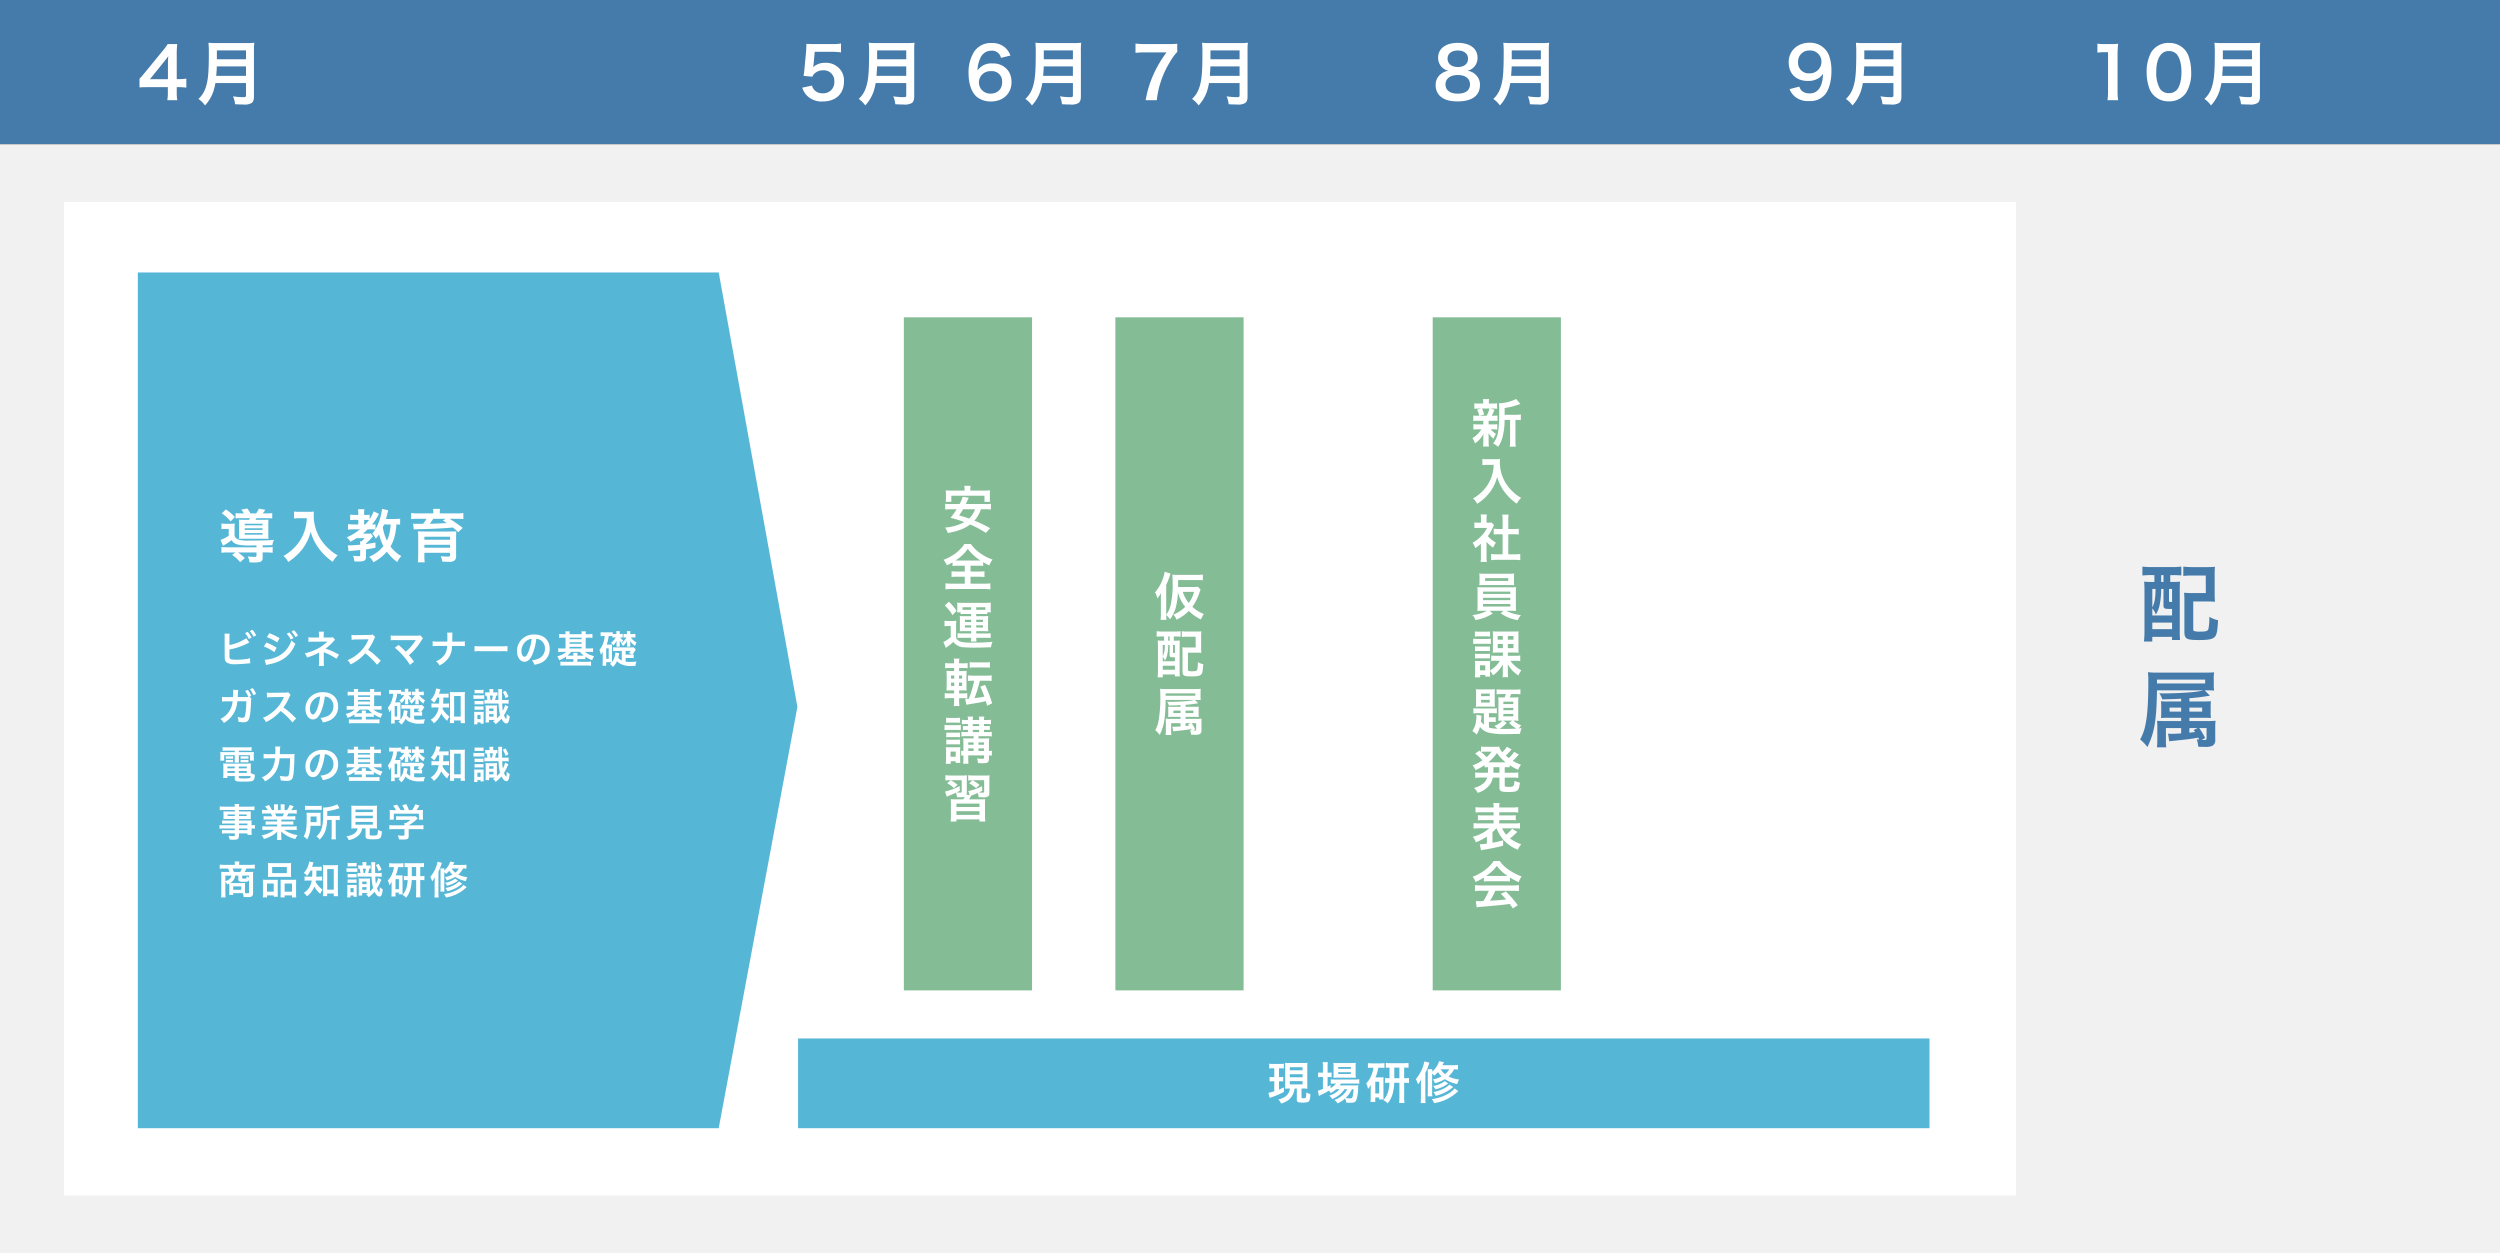
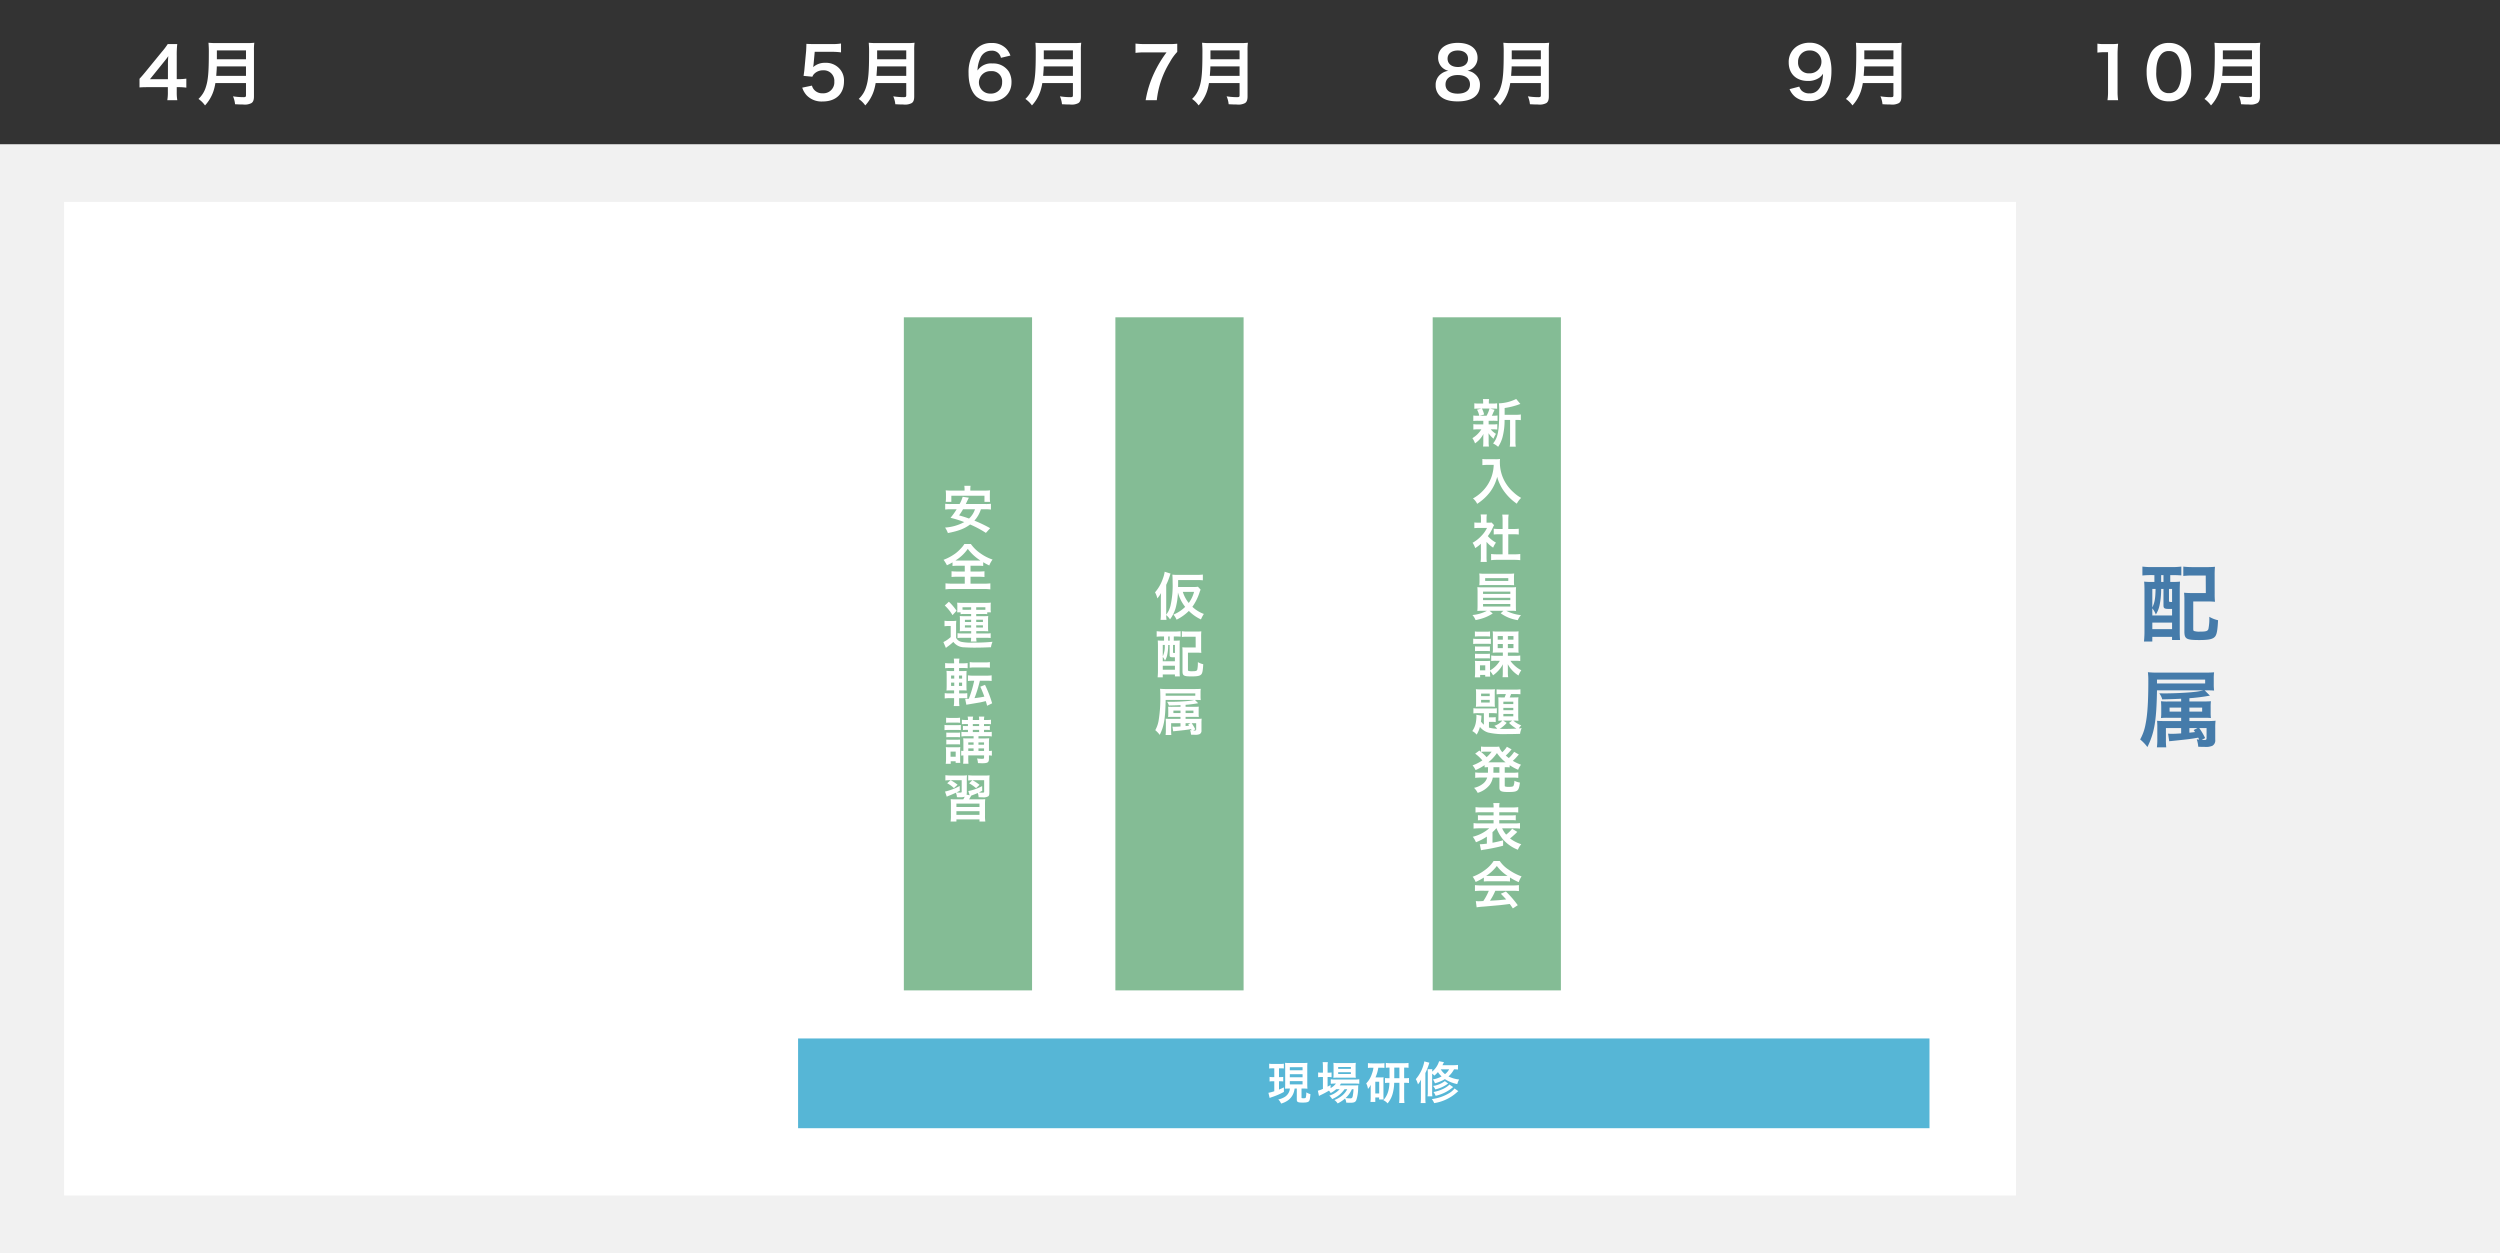
<svg xmlns="http://www.w3.org/2000/svg" width="780" height="391" viewBox="0 0 780 391">
  <rect x="0" y="0" width="780" height="391" fill="#333333" stroke="none" />
  <defs>
    <style>.a{fill:#457baa;}.b{fill:#f1f1f1;}.c{fill:#fff;}.d{fill:#56b6d6;}.e{fill:#84bc95;}</style>
  </defs>
  <g transform="translate(-4035 1459)">
-     <rect class="a" width="780" height="45" transform="translate(4035 -1459)" />
    <rect class="b" width="780" height="346" transform="translate(4035 -1414)" />
    <rect class="c" width="609" height="310" transform="translate(4055 -1396)" />
    <g transform="translate(0 10)">
-       <path class="d" d="M0,0H181.235L205.79,135.546,181.235,267H0Z" transform="translate(4078 -1384)" />
      <g transform="translate(5 6)">
        <path class="c" d="M7.218-13.824a9.731,9.731,0,0,1-1.71-.09v1.656a15.249,15.249,0,0,1,1.818-.072H9.99c-.126.234-.162.306-.27.5H8.28c-.81,0-1.422-.018-1.764-.054a8.966,8.966,0,0,1,.072,1.386v3.276a11.252,11.252,0,0,1-.054,1.332C7-5.9,7.416-5.922,8.226-5.922H14.4c.7,0,.936,0,1.386.036a9.622,9.622,0,0,1-.072-1.44v-3.15a10.184,10.184,0,0,1,.072-1.4c-.378.036-.846.054-1.638.054H11.736c.126-.216.126-.252.252-.5h3.15a14.716,14.716,0,0,1,1.8.072v-1.656a10.959,10.959,0,0,1-1.8.09H14c.216-.306.4-.558.774-1.116l-1.98-.378a8.038,8.038,0,0,1-.9,1.494H10.134a10.629,10.629,0,0,0-.954-1.53l-1.926.342A7.079,7.079,0,0,1,8.1-13.824ZM8.352-10.6h5.562v.5H8.352Zm0,1.422h5.562v.522H8.352Zm0,1.494h5.562v.5H8.352ZM12.024-3.24h-8.8A15.656,15.656,0,0,1,1.08-3.348V-1.53a17.022,17.022,0,0,1,2.178-.108h2.2L4.41-.864A10.709,10.709,0,0,1,6.912,1.4L8.388.108A15.586,15.586,0,0,0,6.264-1.638h5.76v.972c0,.342-.126.414-.72.414A17.627,17.627,0,0,1,9.288-.4a4.348,4.348,0,0,1,.54,1.854c.684.036.972.036,1.368.036,2.214,0,2.754-.288,2.754-1.512v-1.62h.936a16.639,16.639,0,0,1,2.178.108V-3.348a15.838,15.838,0,0,1-2.142.108H13.95v-.612c2.484-.036,2.484-.036,3.024-.054A4.541,4.541,0,0,1,17.5-5.562c-1.638.144-3.924.216-7.578.216A12.977,12.977,0,0,1,6.552-5.6,2.1,2.1,0,0,1,5.184-6.786V-8.964a11.907,11.907,0,0,1,.072-1.692,9.788,9.788,0,0,1-1.368.072H2.538a8.05,8.05,0,0,1-1.44-.09V-8.91a8.453,8.453,0,0,1,1.224-.072H3.366v2.124A11.929,11.929,0,0,1,.81-5.544l.756,1.818A17.811,17.811,0,0,0,4.248-5.472C5.076-4.158,6.318-3.8,9.954-3.8c.342,0,.342,0,2.07-.036ZM1.206-13.842a14.916,14.916,0,0,1,2.772,2.52l1.314-1.386a16.95,16.95,0,0,0-2.808-2.358ZM27.72-12.33a14.224,14.224,0,0,1-.594,3.636,13.325,13.325,0,0,1-3.078,5.328A14.219,14.219,0,0,1,20.43-.54a5.049,5.049,0,0,1,1.476,1.89A17.982,17.982,0,0,0,26.37-2.718a15.1,15.1,0,0,0,2.574-5.436A11.634,11.634,0,0,0,29.862-5.6a13.708,13.708,0,0,0,1.584,2.664A18.138,18.138,0,0,0,35.82,1.3,7.639,7.639,0,0,1,37.35-.738a12.882,12.882,0,0,1-2.664-1.944,14.562,14.562,0,0,1-2.88-3.456,13.937,13.937,0,0,1-1.926-7.128,8.494,8.494,0,0,1,.054-1.134,9.808,9.808,0,0,1-1.638.09H25.434a10.96,10.96,0,0,1-1.692-.09v2.16c.7-.054,1.242-.09,1.728-.09Zm29.124.144a11.058,11.058,0,0,1-1.8.108H52.416c.216-.774.324-1.17.378-1.4.216-.882.216-.882.324-1.332l-1.926-.4a16.533,16.533,0,0,1-2.034,6.336v-1.548a6.187,6.187,0,0,1-1.08.054,16.675,16.675,0,0,0,2.16-3.294l-1.674-.792a10.366,10.366,0,0,1-1.242,2.43V-13.41a5.855,5.855,0,0,1-1.08.072h-.63v-.486a6.3,6.3,0,0,1,.09-1.3h-2a8.506,8.506,0,0,1,.09,1.278v.5H42.75a10.659,10.659,0,0,1-1.494-.09v1.71a10.215,10.215,0,0,1,1.458-.072h1.08v1.422H42.282a10.947,10.947,0,0,1-1.692-.108v1.728a13.625,13.625,0,0,1,1.656-.09h2.07a18.9,18.9,0,0,1-4.14,2.52,4.52,4.52,0,0,1,1.152,1.35c.72-.378,1.224-.666,1.926-1.116h2.5A6.057,6.057,0,0,1,44.73-5.076H44.3A4.177,4.177,0,0,1,44.37-4.05c-1.494.126-2.772.216-3.366.216h-.5l.252,1.818a8.317,8.317,0,0,1,.954-.126c1.548-.144,1.548-.144,2.664-.252V-.846c0,.306-.036.36-.324.36a12.257,12.257,0,0,1-1.908-.126,5.207,5.207,0,0,1,.4,1.764c.63.036.864.036,1.17.036,2.016,0,2.484-.288,2.484-1.53V-2.61c.972-.126,1.512-.216,2.952-.5l-.018-1.62c-1.422.252-1.962.342-2.934.468v-.2a15.456,15.456,0,0,0,1.818-1.8s.126-.144.378-.4l-.684-.9a4.817,4.817,0,0,1-1.08.054H45.234a19.224,19.224,0,0,0,1.458-1.332H48.06a8.944,8.944,0,0,1,1.044.054,7.04,7.04,0,0,1-.954,1.242,5,5,0,0,1,1.08,1.62,11.979,11.979,0,0,0,1.044-1.35,14.835,14.835,0,0,0,1.35,3.654A10.678,10.678,0,0,1,47.16-.306a5.881,5.881,0,0,1,1.35,1.728A14.485,14.485,0,0,0,52.7-1.872a14.187,14.187,0,0,0,3.24,3.24A5.992,5.992,0,0,1,57.222-.486a11.057,11.057,0,0,1-3.384-3.006A12.411,12.411,0,0,0,55.17-6.876a16.993,16.993,0,0,0,.5-3.51,9.709,9.709,0,0,1,1.17.09Zm-2.97,1.818a14.157,14.157,0,0,1-.45,3.114,9.458,9.458,0,0,1-.7,1.926,14.744,14.744,0,0,1-1.278-4.158c.144-.324.216-.468.4-.882Zm-8.262,0V-11.79H46.4c.234,0,.54.018.72.036a11.462,11.462,0,0,1-1.152,1.386Zm21.6-3.456h-4.86a12.836,12.836,0,0,1-2.088-.108v1.89a15.5,15.5,0,0,1,1.944-.09h2.844a8.585,8.585,0,0,1-1.062,1.566H62.3a12.678,12.678,0,0,1-1.422-.054l.216,1.8a4.283,4.283,0,0,1,.648-.054,4.755,4.755,0,0,0,.576-.018c.324,0,.594-.018.774-.018,3.942-.072,7.11-.234,10.224-.5A21.384,21.384,0,0,1,74.97-7.956l1.4-1.332a41.261,41.261,0,0,0-4.1-2.844h2.376a15.725,15.725,0,0,1,1.926.09v-1.89a12.609,12.609,0,0,1-2.052.108H69.21v-.234a6.054,6.054,0,0,1,.09-1.17H67.1a5.123,5.123,0,0,1,.108,1.188Zm3.906,1.692-.972.522c.63.4.81.5,1.26.81-1.512.09-3.87.18-5.328.216.4-.5.864-1.17,1.1-1.548ZM64.4-1.53h8.01v.72c0,.36-.144.468-.666.468a22.1,22.1,0,0,1-2.214-.126,8.661,8.661,0,0,1,.486,1.692c1.062.036,1.548.054,1.944.054A2.871,2.871,0,0,0,73.746.936,1.691,1.691,0,0,0,74.3-.594V-6.318a18.025,18.025,0,0,1,.072-1.926c-.09.018-.162.018-.216.036a1.956,1.956,0,0,0-.234.018c-.108,0-.108,0-1.494.018h-8.01c-.972,0-1.6-.018-2.034-.054a11.655,11.655,0,0,1,.09,1.8v5.6A18.842,18.842,0,0,1,62.37,1.44h2.124C64.44.882,64.4.234,64.4-.594Zm0-2.484h8.01v.9H64.4ZM72.414-5.6H64.4v-.936h8.01Z" transform="translate(4098 -1301)" />
        <path class="c" d="M3.588-8.172a6.091,6.091,0,0,1,.06-1.116H2.04a6.338,6.338,0,0,1,.048,1.1L2.1-2.616a9.042,9.042,0,0,0,.036,1.1A1.659,1.659,0,0,0,2.724-.288,4.8,4.8,0,0,0,5.532.228c.732,0,2.244-.072,2.952-.144,1.272-.12,1.332-.132,1.584-.132L10-1.644a7.09,7.09,0,0,1-1.368.288,22.63,22.63,0,0,1-2.784.192c-1.164,0-1.848-.1-2.052-.312-.168-.168-.216-.444-.216-1.14a.8.8,0,0,1,.012-.156V-4.356A20.318,20.318,0,0,0,8.712-6.012c.636-.312,1-.48,1.08-.516l-.96-1.356A14.12,14.12,0,0,1,3.588-5.748Zm4.848-1.3A7.675,7.675,0,0,1,9.624-7.632l.864-.4a7.63,7.63,0,0,0-1.2-1.824Zm3.5.708a7.06,7.06,0,0,0-1.176-1.74l-.828.384a8.93,8.93,0,0,1,1.152,1.788Zm3.336.552a14.528,14.528,0,0,1,3.2,1.644l.768-1.32a19.761,19.761,0,0,0-3.192-1.548Zm-.948,2.916A13.928,13.928,0,0,1,17.58-3.54L18.324-4.9a18.94,18.94,0,0,0-3.192-1.632Zm7.128-3.96a8.1,8.1,0,0,1,1.26,1.788l.84-.444A7.777,7.777,0,0,0,22.3-9.672ZM15.012.492a7.086,7.086,0,0,1,.84-.2c4.3-.84,6.828-2.808,8.316-6.444A5.834,5.834,0,0,1,22.92-7.224a8.253,8.253,0,0,1-4.86,5.292,10.66,10.66,0,0,1-3.468.78Zm9.972-9.18a6.94,6.94,0,0,0-1.248-1.692l-.8.42a8.841,8.841,0,0,1,1.224,1.74Zm8.1,9.456A5.379,5.379,0,0,1,33.024-.3V-2.94c0-.108-.012-.444-.024-.588.12.06.144.06.3.132a21.406,21.406,0,0,1,3.66,1.92l.792-1.26A19.582,19.582,0,0,0,33.564-4.62a15.479,15.479,0,0,0,2.448-2.244,2.815,2.815,0,0,1,.528-.516l-.7-.816a2.532,2.532,0,0,1-.816.108H33v-1a3.878,3.878,0,0,1,.06-.84H31.452a4.954,4.954,0,0,1,.06.864v.984h-2a6.164,6.164,0,0,1-1.284-.108v1.452a8.853,8.853,0,0,1,1.272-.06c4.32-.024,4.32-.024,4.392-.036h.252a12.869,12.869,0,0,1-3.72,2.544,14.939,14.939,0,0,1-3.336,1.116,4.96,4.96,0,0,1,.708,1.308A19,19,0,0,0,31.176-3.2a2.061,2.061,0,0,0,.36-.228V-.3A7.236,7.236,0,0,1,31.464.768ZM50.8-.852c-1.452-1.4-1.452-1.4-1.752-1.668a18.6,18.6,0,0,0-2.22-1.74A15.893,15.893,0,0,0,48.7-7.572a2.308,2.308,0,0,1,.384-.648l-.792-.816A2.6,2.6,0,0,1,47.22-8.9L43-8.844h-.288a5.252,5.252,0,0,1-1.056-.072L41.7-7.38a9.457,9.457,0,0,1,1.308-.1c3.78-.06,3.78-.06,3.972-.072l-.132.312a11.567,11.567,0,0,1-4.032,4.884,9.907,9.907,0,0,1-2.4,1.32A4.814,4.814,0,0,1,41.388.3,14.261,14.261,0,0,0,45.96-3.168,23.068,23.068,0,0,1,49.644.4Zm4.392-4.056a19.369,19.369,0,0,1,2.4,2.316A19.755,19.755,0,0,1,59.9.432l1.26-1.008c-.624-.852-1.08-1.428-1.584-2a18.561,18.561,0,0,0,3.876-4.548,3.746,3.746,0,0,1,.528-.708l-.84-.948a3.142,3.142,0,0,1-1,.1l-6.672.012a8.752,8.752,0,0,1-1.56-.084v1.524a13.015,13.015,0,0,1,1.536-.06h5.724c.252,0,.432-.012.552-.024a.308.308,0,0,0-.024.06.842.842,0,0,0-.072.108A15.872,15.872,0,0,1,60.168-5.2,14.737,14.737,0,0,1,58.6-3.684c-.084-.072-.084-.072-.744-.744-.492-.48-.852-.8-1.488-1.332Zm17.9-1.92c0-.132,0-.132.012-.924l.012-.72a7.569,7.569,0,0,1,.06-1.152H71.52a7.553,7.553,0,0,1,.06,1.152v.708c0,.216,0,.432-.012.936H68.544a8.674,8.674,0,0,1-1.56-.084V-5.4a12.326,12.326,0,0,1,1.536-.06H71.5a5.188,5.188,0,0,1-.588,2.412A5.54,5.54,0,0,1,68.016-.684a3.727,3.727,0,0,1,1.092,1.3,7.225,7.225,0,0,0,3.06-2.688,6.624,6.624,0,0,0,.864-3.384h2.46a12.326,12.326,0,0,1,1.536.06V-6.912a8.6,8.6,0,0,1-1.56.084Zm6.96,3.06a13.174,13.174,0,0,1,1.956-.06H88.38a13.174,13.174,0,0,1,1.956.06V-5.436a11.785,11.785,0,0,1-1.944.084H82a11.785,11.785,0,0,1-1.944-.084ZM99.336-7.692a2.623,2.623,0,0,1,1.212.36,2.973,2.973,0,0,1,1.476,2.664,3.36,3.36,0,0,1-1.668,3,6.377,6.377,0,0,1-2.388.66A3.828,3.828,0,0,1,98.7.4a7.845,7.845,0,0,0,1.884-.5A4.623,4.623,0,0,0,103.5-4.584c0-2.7-1.872-4.452-4.752-4.452a5.387,5.387,0,0,0-4.128,1.68A5.155,5.155,0,0,0,93.3-3.864c0,1.932.984,3.324,2.352,3.324.984,0,1.752-.708,2.436-2.256A17.36,17.36,0,0,0,99.336-7.692Zm-1.464.012a15.815,15.815,0,0,1-1,4.056c-.432,1.032-.84,1.536-1.236,1.536-.528,0-.948-.78-.948-1.764a4.018,4.018,0,0,1,1.632-3.24A3.055,3.055,0,0,1,97.872-7.68Zm9.912-1.452a10,10,0,0,1-1.32-.072v1.212c.42-.036.816-.06,1.32-.06h.66V-4.68h-.972a9.607,9.607,0,0,1-1.3-.072V-3.54a10.119,10.119,0,0,1,1.3-.072h1.176a5.892,5.892,0,0,1-2.784,1.356,4.288,4.288,0,0,1,.588,1.248A8.641,8.641,0,0,0,108.6-2.124v.816a9.077,9.077,0,0,1,1.092-.048h1.2v.84h-2.676a12.721,12.721,0,0,1-1.368-.06V.708a12.079,12.079,0,0,1,1.44-.072h6.684A11.452,11.452,0,0,1,116.4.708v-1.3a10.2,10.2,0,0,1-1.332.072H112.14v-.84h1.392a8.951,8.951,0,0,1,1.092.048v-.8a10,10,0,0,0,2.148,1.08,6.027,6.027,0,0,1,.588-1.26,6.651,6.651,0,0,1-2.856-1.32h1.224a9.732,9.732,0,0,1,1.3.072V-4.752a11.147,11.147,0,0,1-1.332.072h-.96V-8.052h.792a11.143,11.143,0,0,1,1.308.06V-9.2a9.555,9.555,0,0,1-1.308.072h-.792a5.6,5.6,0,0,1,.06-.888h-1.38a4.877,4.877,0,0,1,.06.888H109.7a5.714,5.714,0,0,1,.06-.888h-1.38a4.1,4.1,0,0,1,.06.888ZM109.7-4.68v-.5h3.768v.5Zm0-1.452v-.48h3.768v.48Zm0-1.428v-.492h3.768v.492Zm3.228,3.948a6.086,6.086,0,0,0,1.2,1.14c-.18.012-.312.012-.6.012H112.14a4.084,4.084,0,0,1,.06-.84h-1.368a3.878,3.878,0,0,1,.06.84h-1.2c-.288,0-.42,0-.636-.012a6.4,6.4,0,0,0,1.14-1.14Zm14.268,1.9h1.38a9.355,9.355,0,0,1,1.128.048V-2.844a3.818,3.818,0,0,1-.408.048,5.732,5.732,0,0,0,.888-1.272c.132-.24.132-.24.18-.336l-.708-.66a5.57,5.57,0,0,1-1.068.06h-4.3a6.238,6.238,0,0,1-1.056-.06V-3.84A5.819,5.819,0,0,1,124.3-3.9h1.692V-.924a2.33,2.33,0,0,1-1.092-.9,14.045,14.045,0,0,0,.288-1.392l-1.2-.2a6.516,6.516,0,0,1-.36,1.776,4.219,4.219,0,0,1-.672,1.176c-.012-.216-.012-.372-.012-.744V-5.04a8.512,8.512,0,0,1,.024-.864,5.987,5.987,0,0,1-.72.024h-.96a12.022,12.022,0,0,0,.624-2.664h.144c.48,0,.756.012,1.032.036v.444a4.044,4.044,0,0,1,.7-.048h.324a5.133,5.133,0,0,1-1.512,1.668,2.773,2.773,0,0,1,.732.78,4.462,4.462,0,0,0,1.068-1.38,2.55,2.55,0,0,1-.024.4,2.818,2.818,0,0,0-.012.324l-.012.408a5.848,5.848,0,0,1-.024.648h1.068a5.126,5.126,0,0,1-.024-.636v-.432c0-.108-.012-.336-.036-.7a3.68,3.68,0,0,0,.648.66c-.084.06-.108.084-.216.156a2.515,2.515,0,0,1,.6.792,5.072,5.072,0,0,0,1.284-1.56,6.2,6.2,0,0,0-.036.684v.384a6.2,6.2,0,0,1-.036.648h1.1a5.4,5.4,0,0,1-.036-.648v-.432a3.9,3.9,0,0,0-.06-.708,4.95,4.95,0,0,0,1.548,1.572,4.467,4.467,0,0,1,.48-1.056,5.118,5.118,0,0,1-1.8-1.572h.576a6.4,6.4,0,0,1,.852.048V-9.228a5.9,5.9,0,0,1-.912.048h-.7a5.515,5.515,0,0,1,.048-.912h-1.128a4.5,4.5,0,0,1,.06.912H127.2a3.227,3.227,0,0,1-.66-.048v1.164a4.766,4.766,0,0,1,.672-.048h.216A5.732,5.732,0,0,1,126.012-6.4a2.767,2.767,0,0,1,.42-.816,3.182,3.182,0,0,1-.96-.9h.144a4.766,4.766,0,0,1,.672.048V-9.228a4.341,4.341,0,0,1-.72.048h-.216a4.118,4.118,0,0,1,.048-.912h-1.128a5.8,5.8,0,0,1,.048.912h-.636a3.534,3.534,0,0,1-.528-.036v-.552a9.375,9.375,0,0,1-1.224.06H120.6a11.6,11.6,0,0,1-1.2-.06V-8.5a8.683,8.683,0,0,1,1.056-.048h.228a8.808,8.808,0,0,1-.36,1.812,6.871,6.871,0,0,1-1.3,2.52,6.445,6.445,0,0,1,.432,1.488,5.519,5.519,0,0,0,.612-.96c-.024.348-.024.612-.024.948V-.5a8.77,8.77,0,0,1-.072,1.212h1.164V-.384h1.116c.312,0,.384,0,.612.012a5.552,5.552,0,0,1-.576.516,4.963,4.963,0,0,1,.924.948,5.19,5.19,0,0,0,1.3-1.836,3.181,3.181,0,0,0,.912.78A6.887,6.887,0,0,0,129.18.78c.228,0,.6-.012,1.08-.024a4.248,4.248,0,0,1,.324-1.344c-1.068.1-1.524.12-2.052.12a9.018,9.018,0,0,1-1.332-.1Zm0-1.068V-3.9h1.6a2.649,2.649,0,0,1-.612.6,3.907,3.907,0,0,1,.924.5c-.2.012-.288.012-.528.012Zm-6.06-1.944h.768v3.276h-.768ZM9.792,10.392l.612-.24a8.025,8.025,0,0,0-1.068-1.9L8.46,8.58A7.816,7.816,0,0,1,9.4,10.236l.06.12.036.1a4.038,4.038,0,0,1-.66.024l-2.664.012c.036-.42.036-.432.048-.756l.036-.648.012-.228c0-.084.012-.144.012-.216a3.35,3.35,0,0,1,.048-.384L4.716,8.22a2.452,2.452,0,0,1,.036.468v.3c0,.348-.024,1.056-.06,1.5l-2.1.012a7.174,7.174,0,0,1-1.332-.084l.012,1.464a8.137,8.137,0,0,1,1.3-.06H4.56A6.572,6.572,0,0,1,.768,17.3a4.891,4.891,0,0,1,1.08,1.26,8.293,8.293,0,0,0,4.2-6.756h2.8a27.074,27.074,0,0,1-.264,3.84c-.192,1.044-.372,1.308-.888,1.308a5.839,5.839,0,0,1-1.584-.288A3.664,3.664,0,0,1,6.384,18.2a8.111,8.111,0,0,0,1.488.144c1.44,0,1.86-.492,2.172-2.568.12-.792.252-2.652.288-4.008a1.813,1.813,0,0,1,.132-.792ZM11.9,9.528A7,7,0,0,0,10.848,7.7L10,8.04A8.6,8.6,0,0,1,11.028,9.9ZM24.4,17.148c-1.452-1.4-1.452-1.4-1.752-1.668a18.6,18.6,0,0,0-2.22-1.74A15.893,15.893,0,0,0,22.3,10.428a2.308,2.308,0,0,1,.384-.648l-.792-.816A2.6,2.6,0,0,1,20.82,9.1l-4.224.06h-.288a5.252,5.252,0,0,1-1.056-.072L15.3,10.62a9.457,9.457,0,0,1,1.308-.1c3.78-.06,3.78-.06,3.972-.072l-.132.312a11.567,11.567,0,0,1-4.032,4.884,9.907,9.907,0,0,1-2.4,1.32,4.814,4.814,0,0,1,.972,1.332,14.261,14.261,0,0,0,4.572-3.468A23.068,23.068,0,0,1,23.244,18.4Zm8.94-6.84a2.623,2.623,0,0,1,1.212.36,2.973,2.973,0,0,1,1.476,2.664,3.36,3.36,0,0,1-1.668,3,6.377,6.377,0,0,1-2.388.66,3.828,3.828,0,0,1,.732,1.4,7.845,7.845,0,0,0,1.884-.5A4.623,4.623,0,0,0,37.5,13.416c0-2.7-1.872-4.452-4.752-4.452a5.387,5.387,0,0,0-4.128,1.68,5.155,5.155,0,0,0-1.32,3.492c0,1.932.984,3.324,2.352,3.324.984,0,1.752-.708,2.436-2.256A17.36,17.36,0,0,0,33.336,10.308Zm-1.464.012a15.815,15.815,0,0,1-1,4.056c-.432,1.032-.84,1.536-1.236,1.536-.528,0-.948-.78-.948-1.764a4.018,4.018,0,0,1,1.632-3.24A3.055,3.055,0,0,1,31.872,10.32Zm9.912-1.452a10,10,0,0,1-1.32-.072v1.212c.42-.036.816-.06,1.32-.06h.66V13.32h-.972a9.607,9.607,0,0,1-1.3-.072V14.46a10.119,10.119,0,0,1,1.3-.072h1.176a5.892,5.892,0,0,1-2.784,1.356,4.288,4.288,0,0,1,.588,1.248A8.641,8.641,0,0,0,42.6,15.876v.816a9.077,9.077,0,0,1,1.092-.048h1.2v.84H42.216a12.721,12.721,0,0,1-1.368-.06v1.284a12.079,12.079,0,0,1,1.44-.072h6.684a11.452,11.452,0,0,1,1.428.072v-1.3a10.2,10.2,0,0,1-1.332.072H46.14v-.84h1.392a8.951,8.951,0,0,1,1.092.048v-.8a10,10,0,0,0,2.148,1.08,6.027,6.027,0,0,1,.588-1.26,6.651,6.651,0,0,1-2.856-1.32h1.224a9.732,9.732,0,0,1,1.3.072V13.248a11.147,11.147,0,0,1-1.332.072h-.96V9.948h.792a11.143,11.143,0,0,1,1.308.06V8.8a9.555,9.555,0,0,1-1.308.072h-.792a5.6,5.6,0,0,1,.06-.888h-1.38a4.877,4.877,0,0,1,.06.888H43.7a5.714,5.714,0,0,1,.06-.888h-1.38a4.105,4.105,0,0,1,.06.888ZM43.7,13.32v-.5h3.768v.5Zm0-1.452v-.48h3.768v.48Zm0-1.428V9.948h3.768v.492Zm3.228,3.948a6.086,6.086,0,0,0,1.2,1.14c-.18.012-.312.012-.6.012H46.14a4.084,4.084,0,0,1,.06-.84H44.832a3.877,3.877,0,0,1,.06.84h-1.2c-.288,0-.42,0-.636-.012a6.4,6.4,0,0,0,1.14-1.14Zm14.268,1.9h1.38a9.355,9.355,0,0,1,1.128.048V15.156a3.818,3.818,0,0,1-.408.048,5.732,5.732,0,0,0,.888-1.272c.132-.24.132-.24.18-.336l-.708-.66a5.57,5.57,0,0,1-1.068.06H58.3a6.238,6.238,0,0,1-1.056-.06V14.16A5.819,5.819,0,0,1,58.3,14.1h1.692v2.976a2.33,2.33,0,0,1-1.092-.9,14.046,14.046,0,0,0,.288-1.392l-1.2-.2a6.516,6.516,0,0,1-.36,1.776,4.22,4.22,0,0,1-.672,1.176c-.012-.216-.012-.372-.012-.744V12.96a8.512,8.512,0,0,1,.024-.864,5.987,5.987,0,0,1-.72.024h-.96a12.022,12.022,0,0,0,.624-2.664h.144c.48,0,.756.012,1.032.036v.444a4.044,4.044,0,0,1,.7-.048H58.1a5.133,5.133,0,0,1-1.512,1.668,2.773,2.773,0,0,1,.732.78,4.462,4.462,0,0,0,1.068-1.38,2.55,2.55,0,0,1-.024.4,2.818,2.818,0,0,0-.012.324l-.012.408a5.849,5.849,0,0,1-.024.648h1.068a5.124,5.124,0,0,1-.024-.636v-.432c0-.108-.012-.336-.036-.7a3.68,3.68,0,0,0,.648.66c-.084.06-.108.084-.216.156a2.515,2.515,0,0,1,.6.792,5.072,5.072,0,0,0,1.284-1.56,6.2,6.2,0,0,0-.036.684v.384a6.2,6.2,0,0,1-.036.648h1.1a5.4,5.4,0,0,1-.036-.648v-.432a3.9,3.9,0,0,0-.06-.708,4.95,4.95,0,0,0,1.548,1.572,4.466,4.466,0,0,1,.48-1.056,5.118,5.118,0,0,1-1.8-1.572h.576a6.4,6.4,0,0,1,.852.048V8.772a5.9,5.9,0,0,1-.912.048h-.7a5.516,5.516,0,0,1,.048-.912H61.548a4.5,4.5,0,0,1,.06.912H61.2a3.227,3.227,0,0,1-.66-.048V9.936a4.766,4.766,0,0,1,.672-.048h.216A5.732,5.732,0,0,1,60.012,11.6a2.767,2.767,0,0,1,.42-.816,3.182,3.182,0,0,1-.96-.9h.144a4.766,4.766,0,0,1,.672.048V8.772a4.341,4.341,0,0,1-.72.048h-.216a4.118,4.118,0,0,1,.048-.912H58.272a5.8,5.8,0,0,1,.048.912h-.636a3.534,3.534,0,0,1-.528-.036V8.232a9.375,9.375,0,0,1-1.224.06H54.6a11.6,11.6,0,0,1-1.2-.06V9.5a8.683,8.683,0,0,1,1.056-.048h.228a8.808,8.808,0,0,1-.36,1.812,6.871,6.871,0,0,1-1.3,2.52,6.445,6.445,0,0,1,.432,1.488,5.519,5.519,0,0,0,.612-.96c-.024.348-.024.612-.024.948V17.5a8.77,8.77,0,0,1-.072,1.212H55.14V17.616h1.116c.312,0,.384,0,.612.012a5.553,5.553,0,0,1-.576.516,4.963,4.963,0,0,1,.924.948,5.19,5.19,0,0,0,1.3-1.836,3.181,3.181,0,0,0,.912.78,6.887,6.887,0,0,0,3.756.744c.228,0,.6-.012,1.08-.024a4.248,4.248,0,0,1,.324-1.344c-1.068.1-1.524.12-2.052.12a9.018,9.018,0,0,1-1.332-.1Zm0-1.068V14.1h1.6a2.649,2.649,0,0,1-.612.6,3.907,3.907,0,0,1,.924.5c-.2.012-.288.012-.528.012Zm-6.06-1.944h.768v3.276H55.14Zm13.908-2.64c-.012.876-.036,1.512-.06,1.884h-1.02a7.422,7.422,0,0,1-1.344-.072v1.344a7.367,7.367,0,0,1,1.308-.072h.924a6.44,6.44,0,0,1-.492,1.692,5.138,5.138,0,0,1-2.016,2.172,2.844,2.844,0,0,1,1,1.08,6.644,6.644,0,0,0,2.316-3.036,8.465,8.465,0,0,0,1.86,2.268,4.837,4.837,0,0,1,.732-1.308,7.522,7.522,0,0,1-1.56-1.512,5.392,5.392,0,0,1-.624-.948c.036-.18.048-.24.072-.408h.8a7.727,7.727,0,0,1,1.164.06v-1.32a7.306,7.306,0,0,1-1.128.06h-.72c.048-.612.048-.612.072-1.884h.444a11.349,11.349,0,0,1,1.188.06V9.384a7.786,7.786,0,0,1-1.188.06H68.964c.108-.3.18-.5.252-.756.108-.36.144-.468.2-.624L68.064,7.8a2.864,2.864,0,0,1-.144.744,6.162,6.162,0,0,1-1.536,2.808,4.258,4.258,0,0,1,1.032.912,7.263,7.263,0,0,0,1.044-1.632Zm4.62,7.152h2.064v.828h1.356a14.36,14.36,0,0,1-.072-1.512V10.152a9.594,9.594,0,0,1,.06-1.272,7.521,7.521,0,0,1-1.116.06H73.44a7.064,7.064,0,0,1-1.1-.06,10.258,10.258,0,0,1,.072,1.272V17.22c0,.48-.036,1-.072,1.38h1.332Zm.024-7.644h2.04v6.444h-2.04ZM85.884,9.024a5.213,5.213,0,0,1,.06-1.032H84.66a5.037,5.037,0,0,1,.06.972v.06h-.576a4.931,4.931,0,0,1-.78-.048v1.08c.18-.024.228-.024.408-.036a8.511,8.511,0,0,1,.276,1.38,8.51,8.51,0,0,1-.912-.048v1.2a8.543,8.543,0,0,1,1.212-.06h3.2a15.483,15.483,0,0,0,.468,3.564,9.4,9.4,0,0,1-.972,1.08v-.06l-.012-.168v-2.76a10.472,10.472,0,0,1,.036-1.08,7.417,7.417,0,0,1-.78.036H84.264a4.393,4.393,0,0,1-.78-.036,8.4,8.4,0,0,1,.048,1.068v3.2a6.942,6.942,0,0,1-.06,1.068H84.6v-.792h1.848c-.2.144-.3.2-.648.42a2.99,2.99,0,0,1,.828.924,12.2,12.2,0,0,0,1.836-1.728c.456.948,1.02,1.5,1.548,1.5.3,0,.552-.24.72-.672a7.238,7.238,0,0,0,.288-1.608A3.521,3.521,0,0,1,90.1,15.8c-.024,1.092-.072,1.488-.18,1.488-.144,0-.432-.492-.684-1.128a13.39,13.39,0,0,0,.96-1.788,6.893,6.893,0,0,1,.432-.876l-1.032-.564a7.105,7.105,0,0,1-.72,1.824c-.1-.648-.144-1.344-.192-2.268h.672a11.439,11.439,0,0,1,1.332.072V11.328a7.937,7.937,0,0,1-1.32.072h-.708c-.024-.876-.024-.912-.024-1.6a11.652,11.652,0,0,1,.06-1.8H87.408a6.14,6.14,0,0,1,.072,1.164c0,.888.012,1.524.036,2.232H86.46a7.978,7.978,0,0,0,.336-1.38c.18.012.252.012.432.036V8.976a4.879,4.879,0,0,1-.852.048ZM85.032,11.4a9.6,9.6,0,0,0-.216-1.38h.936a6.03,6.03,0,0,1-.3,1.38Zm-.42,2.664h1.356v.78H84.612Zm0,1.728h1.356v.8H84.612ZM80.076,9.348A5.1,5.1,0,0,1,80.9,9.3H82.02a5.172,5.172,0,0,1,.84.048V8.2a4.084,4.084,0,0,1-.84.06H80.9a4.029,4.029,0,0,1-.828-.06Zm3.024.54a6,6,0,0,1-.912.048h-1.6a4.473,4.473,0,0,1-.876-.06v1.188a5.294,5.294,0,0,1,.876-.048h1.656c.36,0,.612.012.852.024ZM80.064,12.78a7.113,7.113,0,0,1,.84-.036h1.08a8.038,8.038,0,0,1,.864.036v-1.1a7.735,7.735,0,0,1-.864.036H80.9a6.7,6.7,0,0,1-.84-.036Zm0,1.692a7.112,7.112,0,0,1,.84-.036h1.08a5.773,5.773,0,0,1,.864.036v-1.1a7.589,7.589,0,0,1-.864.036H80.9a6.7,6.7,0,0,1-.84-.036Zm-.1,3.42a6.972,6.972,0,0,1-.06,1.1h1.044v-.6h.972v.4h1c-.024-.36-.036-.576-.036-1v-1.74a9.113,9.113,0,0,1,.024-.972,7.023,7.023,0,0,1-.792.024h-1.4a4.849,4.849,0,0,1-.792-.036,8.819,8.819,0,0,1,.048,1.02Zm.984-1.824h.984v1.308h-.984Zm7.908-7.14a7.109,7.109,0,0,1,.876,1.908l.912-.516A8.376,8.376,0,0,0,89.7,8.508ZM5.244,27.216v.456H2.2A13.414,13.414,0,0,1,.72,27.624a7.684,7.684,0,0,1,.048.984v.756a5.545,5.545,0,0,1-.072.948H1.944V28.62h3.3v1.188a9.677,9.677,0,0,1-.06,1.128h1.38a7.054,7.054,0,0,1-.048-1.128V28.62H10v1.692h1.236a5.553,5.553,0,0,1-.06-.948v-.756a5.756,5.756,0,0,1,.048-.984,13.823,13.823,0,0,1-1.488.048H6.516v-.456H9.264a12.188,12.188,0,0,1,1.236.048V26.1a11.143,11.143,0,0,1-1.356.072H2.808A11.869,11.869,0,0,1,1.452,26.1v1.164c.4-.036.732-.048,1.26-.048Zm5,5.136a9.9,9.9,0,0,1,.048-1.164,10.36,10.36,0,0,1-1.188.048H2.772a9.707,9.707,0,0,1-1.14-.048,10.8,10.8,0,0,1,.06,1.152v2.208a9.159,9.159,0,0,1-.072,1.188H2.952v-.612H5.244v.816c0,.8.348.924,2.7.924,2.052,0,2.736-.084,3.084-.384.312-.264.444-.768.48-1.812a4.215,4.215,0,0,1-1.26-.48ZM6.492,35.124H10.2c-.036.408-.084.516-.228.588a5.677,5.677,0,0,1-1.7.156,5.728,5.728,0,0,1-1.692-.132c-.06-.024-.084-.084-.084-.18ZM5.244,32.16v.552H2.952V32.16Zm1.248,0h2.5v.552h-2.5Zm-1.248,1.4v.6H2.952v-.6Zm1.248,0h2.5v.6h-2.5ZM2.448,29.736a4.365,4.365,0,0,1,.624-.036H4.128a4.182,4.182,0,0,1,.612.036v-.8a4.07,4.07,0,0,1-.612.036H3.072a2.868,2.868,0,0,1-.624-.036Zm0,1.128a4.365,4.365,0,0,1,.624-.036H4.128a3.857,3.857,0,0,1,.612.036v-.8a3.962,3.962,0,0,1-.612.036H3.072a2.868,2.868,0,0,1-.624-.036Zm4.608-1.128A4.25,4.25,0,0,1,7.68,29.7H8.9a4.3,4.3,0,0,1,.612.036v-.8a4.07,4.07,0,0,1-.612.036H7.68a2.809,2.809,0,0,1-.624-.036Zm0,1.128a4.365,4.365,0,0,1,.624-.036H8.9a3.962,3.962,0,0,1,.612.036v-.8A3.962,3.962,0,0,1,8.9,30.1H7.68a2.809,2.809,0,0,1-.624-.036ZM19.32,28.3a15.544,15.544,0,0,1,.132-2.388h-1.6a6.316,6.316,0,0,1,.072,1.164c0,.624,0,.744-.024,1.224H15.768a10.383,10.383,0,0,1-1.524-.084v1.44a12.678,12.678,0,0,1,1.488-.072H17.82a8.8,8.8,0,0,1-.756,2.964,6.361,6.361,0,0,1-3.384,2.988,4.053,4.053,0,0,1,1,1.248,8.36,8.36,0,0,0,3.456-3.2,10.369,10.369,0,0,0,1.092-4h3.252a35.05,35.05,0,0,1-.276,4.68c-.132.8-.312,1.02-.876,1.02a10.6,10.6,0,0,1-2.064-.24,5.61,5.61,0,0,1,.336,1.452,13.835,13.835,0,0,0,1.836.132A2.37,2.37,0,0,0,22.86,36.3c.372-.264.54-.684.7-1.788.12-.792.24-2.82.276-4.464a16.229,16.229,0,0,1,.072-1.812,13.034,13.034,0,0,1-1.548.06Zm14.016.012a2.623,2.623,0,0,1,1.212.36,2.973,2.973,0,0,1,1.476,2.664,3.36,3.36,0,0,1-1.668,3,6.377,6.377,0,0,1-2.388.66,3.828,3.828,0,0,1,.732,1.4,7.845,7.845,0,0,0,1.884-.5A4.623,4.623,0,0,0,37.5,31.416c0-2.7-1.872-4.452-4.752-4.452a5.387,5.387,0,0,0-4.128,1.68,5.155,5.155,0,0,0-1.32,3.492c0,1.932.984,3.324,2.352,3.324.984,0,1.752-.708,2.436-2.256A17.36,17.36,0,0,0,33.336,28.308Zm-1.464.012a15.815,15.815,0,0,1-1,4.056c-.432,1.032-.84,1.536-1.236,1.536-.528,0-.948-.78-.948-1.764a4.018,4.018,0,0,1,1.632-3.24A3.055,3.055,0,0,1,31.872,28.32Zm9.912-1.452a10,10,0,0,1-1.32-.072v1.212c.42-.036.816-.06,1.32-.06h.66V31.32h-.972a9.608,9.608,0,0,1-1.3-.072V32.46a10.119,10.119,0,0,1,1.3-.072h1.176a5.892,5.892,0,0,1-2.784,1.356,4.288,4.288,0,0,1,.588,1.248A8.641,8.641,0,0,0,42.6,33.876v.816a9.077,9.077,0,0,1,1.092-.048h1.2v.84H42.216a12.721,12.721,0,0,1-1.368-.06v1.284a12.079,12.079,0,0,1,1.44-.072h6.684a11.452,11.452,0,0,1,1.428.072v-1.3a10.2,10.2,0,0,1-1.332.072H46.14v-.84h1.392a8.95,8.95,0,0,1,1.092.048v-.8a10,10,0,0,0,2.148,1.08,6.027,6.027,0,0,1,.588-1.26,6.651,6.651,0,0,1-2.856-1.32h1.224a9.732,9.732,0,0,1,1.3.072V31.248a11.147,11.147,0,0,1-1.332.072h-.96V27.948h.792a11.143,11.143,0,0,1,1.308.06V26.8a9.555,9.555,0,0,1-1.308.072h-.792a5.6,5.6,0,0,1,.06-.888h-1.38a4.877,4.877,0,0,1,.06.888H43.7a5.714,5.714,0,0,1,.06-.888h-1.38a4.105,4.105,0,0,1,.06.888ZM43.7,31.32v-.5h3.768v.5Zm0-1.452v-.48h3.768v.48Zm0-1.428v-.492h3.768v.492Zm3.228,3.948a6.086,6.086,0,0,0,1.2,1.14c-.18.012-.312.012-.6.012H46.14a4.084,4.084,0,0,1,.06-.84H44.832a3.877,3.877,0,0,1,.06.84h-1.2c-.288,0-.42,0-.636-.012a6.4,6.4,0,0,0,1.14-1.14Zm14.268,1.9h1.38a9.355,9.355,0,0,1,1.128.048V33.156a3.816,3.816,0,0,1-.408.048,5.732,5.732,0,0,0,.888-1.272c.132-.24.132-.24.18-.336l-.708-.66a5.57,5.57,0,0,1-1.068.06H58.3a6.238,6.238,0,0,1-1.056-.06V32.16A5.819,5.819,0,0,1,58.3,32.1h1.692v2.976a2.33,2.33,0,0,1-1.092-.9,14.046,14.046,0,0,0,.288-1.392l-1.2-.2a6.516,6.516,0,0,1-.36,1.776,4.22,4.22,0,0,1-.672,1.176c-.012-.216-.012-.372-.012-.744V30.96a8.512,8.512,0,0,1,.024-.864,5.987,5.987,0,0,1-.72.024h-.96a12.022,12.022,0,0,0,.624-2.664h.144c.48,0,.756.012,1.032.036v.444a4.044,4.044,0,0,1,.7-.048H58.1a5.133,5.133,0,0,1-1.512,1.668,2.773,2.773,0,0,1,.732.78,4.462,4.462,0,0,0,1.068-1.38,2.55,2.55,0,0,1-.024.4,2.818,2.818,0,0,0-.012.324l-.012.408a5.849,5.849,0,0,1-.024.648h1.068a5.124,5.124,0,0,1-.024-.636v-.432c0-.108-.012-.336-.036-.7a3.679,3.679,0,0,0,.648.66c-.084.06-.108.084-.216.156a2.515,2.515,0,0,1,.6.792,5.072,5.072,0,0,0,1.284-1.56,6.2,6.2,0,0,0-.036.684v.384a6.2,6.2,0,0,1-.036.648h1.1a5.4,5.4,0,0,1-.036-.648v-.432a3.9,3.9,0,0,0-.06-.708,4.95,4.95,0,0,0,1.548,1.572,4.466,4.466,0,0,1,.48-1.056,5.118,5.118,0,0,1-1.8-1.572h.576a6.394,6.394,0,0,1,.852.048V26.772a5.9,5.9,0,0,1-.912.048h-.7a5.516,5.516,0,0,1,.048-.912H61.548a4.5,4.5,0,0,1,.06.912H61.2a3.227,3.227,0,0,1-.66-.048v1.164a4.765,4.765,0,0,1,.672-.048h.216A5.732,5.732,0,0,1,60.012,29.6a2.767,2.767,0,0,1,.42-.816,3.182,3.182,0,0,1-.96-.9h.144a4.765,4.765,0,0,1,.672.048V26.772a4.341,4.341,0,0,1-.72.048h-.216a4.118,4.118,0,0,1,.048-.912H58.272a5.8,5.8,0,0,1,.048.912h-.636a3.534,3.534,0,0,1-.528-.036v-.552a9.375,9.375,0,0,1-1.224.06H54.6a11.6,11.6,0,0,1-1.2-.06V27.5a8.683,8.683,0,0,1,1.056-.048h.228a8.808,8.808,0,0,1-.36,1.812,6.871,6.871,0,0,1-1.3,2.52,6.444,6.444,0,0,1,.432,1.488,5.519,5.519,0,0,0,.612-.96c-.024.348-.024.612-.024.948V35.5a8.77,8.77,0,0,1-.072,1.212H55.14V35.616h1.116c.312,0,.384,0,.612.012a5.552,5.552,0,0,1-.576.516,4.963,4.963,0,0,1,.924.948,5.19,5.19,0,0,0,1.3-1.836,3.181,3.181,0,0,0,.912.78,6.887,6.887,0,0,0,3.756.744c.228,0,.6-.012,1.08-.024a4.248,4.248,0,0,1,.324-1.344c-1.068.1-1.524.12-2.052.12a9.018,9.018,0,0,1-1.332-.1Zm0-1.068V32.1h1.6a2.649,2.649,0,0,1-.612.6,3.907,3.907,0,0,1,.924.5c-.2.012-.288.012-.528.012Zm-6.06-1.944h.768v3.276H55.14Zm13.908-2.64c-.012.876-.036,1.512-.06,1.884h-1.02a7.422,7.422,0,0,1-1.344-.072v1.344a7.367,7.367,0,0,1,1.308-.072h.924a6.44,6.44,0,0,1-.492,1.692,5.138,5.138,0,0,1-2.016,2.172,2.844,2.844,0,0,1,1,1.08,6.644,6.644,0,0,0,2.316-3.036,8.465,8.465,0,0,0,1.86,2.268,4.837,4.837,0,0,1,.732-1.308,7.522,7.522,0,0,1-1.56-1.512,5.392,5.392,0,0,1-.624-.948c.036-.18.048-.24.072-.408h.8a7.727,7.727,0,0,1,1.164.06v-1.32a7.306,7.306,0,0,1-1.128.06h-.72c.048-.612.048-.612.072-1.884h.444a11.349,11.349,0,0,1,1.188.06V27.384a7.786,7.786,0,0,1-1.188.06H68.964c.108-.3.18-.5.252-.756.108-.36.144-.468.2-.624L68.064,25.8a2.864,2.864,0,0,1-.144.744,6.162,6.162,0,0,1-1.536,2.808,4.258,4.258,0,0,1,1.032.912,7.263,7.263,0,0,0,1.044-1.632Zm4.62,7.152h2.064v.828h1.356a14.36,14.36,0,0,1-.072-1.512V28.152a9.594,9.594,0,0,1,.06-1.272,7.521,7.521,0,0,1-1.116.06H73.44a7.064,7.064,0,0,1-1.1-.06,10.258,10.258,0,0,1,.072,1.272V35.22c0,.48-.036,1-.072,1.38h1.332Zm.024-7.644h2.04v6.444h-2.04Zm12.192-1.116a5.213,5.213,0,0,1,.06-1.032H84.66a5.037,5.037,0,0,1,.06.972v.06h-.576a4.931,4.931,0,0,1-.78-.048v1.08c.18-.024.228-.024.408-.036a8.511,8.511,0,0,1,.276,1.38,8.51,8.51,0,0,1-.912-.048v1.2a8.543,8.543,0,0,1,1.212-.06h3.2a15.483,15.483,0,0,0,.468,3.564,9.4,9.4,0,0,1-.972,1.08v-.06l-.012-.168v-2.76a10.472,10.472,0,0,1,.036-1.08,7.417,7.417,0,0,1-.78.036H84.264a4.393,4.393,0,0,1-.78-.036,8.4,8.4,0,0,1,.048,1.068v3.2a6.942,6.942,0,0,1-.06,1.068H84.6v-.792h1.848c-.2.144-.3.2-.648.42a2.99,2.99,0,0,1,.828.924,12.2,12.2,0,0,0,1.836-1.728c.456.948,1.02,1.5,1.548,1.5.3,0,.552-.24.72-.672a7.238,7.238,0,0,0,.288-1.608A3.521,3.521,0,0,1,90.1,33.8c-.024,1.092-.072,1.488-.18,1.488-.144,0-.432-.492-.684-1.128a13.39,13.39,0,0,0,.96-1.788,6.893,6.893,0,0,1,.432-.876l-1.032-.564a7.105,7.105,0,0,1-.72,1.824c-.1-.648-.144-1.344-.192-2.268h.672a11.44,11.44,0,0,1,1.332.072V29.328a7.937,7.937,0,0,1-1.32.072h-.708c-.024-.876-.024-.912-.024-1.6a11.652,11.652,0,0,1,.06-1.8H87.408a6.14,6.14,0,0,1,.072,1.164c0,.888.012,1.524.036,2.232H86.46a7.978,7.978,0,0,0,.336-1.38c.18.012.252.012.432.036v-1.08a4.879,4.879,0,0,1-.852.048ZM85.032,29.4a9.6,9.6,0,0,0-.216-1.38h.936a6.03,6.03,0,0,1-.3,1.38Zm-.42,2.664h1.356v.78H84.612Zm0,1.728h1.356v.8H84.612Zm-4.536-6.444A5.1,5.1,0,0,1,80.9,27.3H82.02a5.172,5.172,0,0,1,.84.048V26.2a4.084,4.084,0,0,1-.84.06H80.9a4.029,4.029,0,0,1-.828-.06Zm3.024.54a6,6,0,0,1-.912.048h-1.6a4.473,4.473,0,0,1-.876-.06v1.188a5.294,5.294,0,0,1,.876-.048h1.656c.36,0,.612.012.852.024ZM80.064,30.78a7.113,7.113,0,0,1,.84-.036h1.08a8.039,8.039,0,0,1,.864.036v-1.1a7.735,7.735,0,0,1-.864.036H80.9a6.7,6.7,0,0,1-.84-.036Zm0,1.692a7.112,7.112,0,0,1,.84-.036h1.08a5.773,5.773,0,0,1,.864.036v-1.1a7.589,7.589,0,0,1-.864.036H80.9a6.7,6.7,0,0,1-.84-.036Zm-.1,3.42a6.972,6.972,0,0,1-.06,1.1h1.044v-.6h.972v.4h1c-.024-.36-.036-.576-.036-1v-1.74a9.113,9.113,0,0,1,.024-.972,7.022,7.022,0,0,1-.792.024h-1.4a4.848,4.848,0,0,1-.792-.036,8.819,8.819,0,0,1,.048,1.02Zm.984-1.824h.984v1.308h-.984Zm7.908-7.14a7.109,7.109,0,0,1,.876,1.908l.912-.516a8.376,8.376,0,0,0-.948-1.812ZM5.256,50.472H1.788a8.232,8.232,0,0,1-1.3-.06v1.14a8.594,8.594,0,0,1,1.32-.06H5.256v.516H2.388a8.716,8.716,0,0,1-1.14-.048v1.116a8.179,8.179,0,0,1,1.188-.06h2.82v.576c0,.216-.1.276-.468.276a13.608,13.608,0,0,1-1.524-.108,3.415,3.415,0,0,1,.372,1.188c.384.024.864.048,1.152.048,1.464,0,1.764-.228,1.764-1.308v-.672H9.2v.468h1.344a9.022,9.022,0,0,1-.06-1.3v-.7a7.129,7.129,0,0,1,1.044.06v-1.14a6.78,6.78,0,0,1-1.044.06v-.42a8.12,8.12,0,0,1,.036-1.092c-.336.024-.576.036-1.284.036H6.552V48.54h2.76c.384,0,.7.012.96.036a7.583,7.583,0,0,1-.036-.8V46.98a8.169,8.169,0,0,1,.036-.84c-.288.024-.552.036-1.008.036H6.552V45.72H10a11.572,11.572,0,0,1,1.4.072V44.6a11.256,11.256,0,0,1-1.476.072H6.552a3.39,3.39,0,0,1,.084-.816H5.184a4.434,4.434,0,0,1,.072.816H2.04A11.131,11.131,0,0,1,.564,44.6v1.188a11.572,11.572,0,0,1,1.4-.072H5.256v.456H2.724c-.456,0-.708-.012-1.02-.036.024.288.036.5.036.84v.792c0,.3-.012.552-.036.8.276-.024.576-.036,1.008-.036H5.256V49H2.436a8.98,8.98,0,0,1-1.128-.048v1.044a9.967,9.967,0,0,1,1.1-.048H5.256Zm1.3,0v-.528H9.2v.528Zm0,1.02H9.2v.516H6.552Zm-1.3-4.38V47.6H3.012v-.492Zm1.3,0H8.964V47.6H6.552ZM18.48,48.72V49.3H16.1a8.521,8.521,0,0,1-1.224-.06v1.08a8.623,8.623,0,0,1,1.224-.06H18.48v.6H15.3a11.139,11.139,0,0,1-1.44-.072v1.2a13.191,13.191,0,0,1,1.452-.072h2.232a8.626,8.626,0,0,1-3.924,1.7,4.911,4.911,0,0,1,.732,1.152A11.61,11.61,0,0,0,16.8,53.76a6.674,6.674,0,0,0,1.728-1.32,8.08,8.08,0,0,0-.036.816v.576a8.956,8.956,0,0,1-.072,1.224h1.416a6.827,6.827,0,0,1-.084-1.212v-.588a8.214,8.214,0,0,0-.036-.852,9.363,9.363,0,0,0,4.452,2.376,4.752,4.752,0,0,1,.684-1.224,10.3,10.3,0,0,1-2.5-.684,6.23,6.23,0,0,1-1.632-.96h2.412a12.963,12.963,0,0,1,1.44.072v-1.2a10.6,10.6,0,0,1-1.452.072H19.776v-.6h2.508a8.809,8.809,0,0,1,1.236.06v-1.08a8.705,8.705,0,0,1-1.236.06H19.776V48.72h3.132a8.809,8.809,0,0,1,1.236.06V47.64a11.035,11.035,0,0,1-1.236.048H21.516c.168-.3.216-.408.444-.888h1.2c.588,0,1.056.024,1.428.06v-1.2a9.73,9.73,0,0,1-1.356.072H22.9c.264-.372.456-.672.744-1.152L22.4,44.124a6.4,6.4,0,0,1-.864,1.608h-.756V44.88a6.3,6.3,0,0,1,.06-.936H19.536a8.547,8.547,0,0,1,.036.888v.9H18.72v-.9a8.081,8.081,0,0,1,.036-.888H17.448a6.674,6.674,0,0,1,.06.936v.852h-.684A8.484,8.484,0,0,0,15.9,44.16l-1.2.456a5.072,5.072,0,0,1,.816,1.116h-.384a10.169,10.169,0,0,1-1.368-.072v1.2c.384-.036.84-.06,1.428-.06h1.3c.132.228.264.5.444.888H15.48a10.9,10.9,0,0,1-1.236-.048v1.14a8.914,8.914,0,0,1,1.236-.06ZM18.2,47.688a7.66,7.66,0,0,0-.36-.888H20.58a7,7,0,0,1-.4.888Zm17.28,1.14v4.74a9.555,9.555,0,0,1-.072,1.308h1.416a7.459,7.459,0,0,1-.072-1.3V48.828h.18a6.684,6.684,0,0,1,1.056.06V47.5a6.091,6.091,0,0,1-1.164.072H34.1v-1.5a18.42,18.42,0,0,0,3.276-.732,5.057,5.057,0,0,1,.552-.156l-.684-1.224a11.239,11.239,0,0,1-4.476,1.008c.036.4.048.768.048,1.9a17.064,17.064,0,0,1-.384,4.44,5.483,5.483,0,0,1-1.7,2.652,3.928,3.928,0,0,1,1,1,9.238,9.238,0,0,0,.768-.9A6.594,6.594,0,0,0,33.54,52.1a11.331,11.331,0,0,0,.528-3.276Zm-8.316-3.1a8.419,8.419,0,0,1,1.224-.06h2.724a8,8,0,0,1,1.248.06V44.388a8.221,8.221,0,0,1-1.308.06H28.464a9.022,9.022,0,0,1-1.3-.06Zm4.848,1.92q0-.7.036-1.08c-.372.024-.66.036-1.212.036H28.9c-.576,0-.876-.012-1.272-.036a14.863,14.863,0,0,1,.06,1.668c0,3.24-.2,4.464-.948,5.736a3.779,3.779,0,0,1,1.068.948,8.35,8.35,0,0,0,1.068-4.272h1.992c.66.012,1.056.024,1.176.024-.024-.3-.024-.432-.024-.96Zm-3.12,1.86c.012-.348.012-.456.012-.912v-.864H30.78v1.776Zm14.676,1.944a2.4,2.4,0,0,1-1.14,1.692,6,6,0,0,1-2.34.792,3.765,3.765,0,0,1,.7,1.176,6.137,6.137,0,0,0,3.048-1.44,3.68,3.68,0,0,0,1.14-2.22h1.08V53.8c0,.9.36,1.068,2.352,1.068,1.356,0,1.872-.1,2.208-.408.3-.288.42-.732.54-2.064a4.97,4.97,0,0,1-1.236-.5,3.811,3.811,0,0,1-.216,1.536c-.144.2-.384.252-1.308.252s-1.044-.036-1.044-.372V51.456h1.032c.492,0,.96.012,1.272.036a8.955,8.955,0,0,1-.06-1.272V45.84a14.281,14.281,0,0,1,.06-1.5,9.27,9.27,0,0,1-1.272.06H42.852a9.185,9.185,0,0,1-1.26-.06,14.619,14.619,0,0,1,.06,1.5v4.38a9.27,9.27,0,0,1-.06,1.272c.312-.024.72-.036,1.3-.036Zm-.66-5.856h5.412v.78H42.912Zm0,1.908h5.412v.8H42.912Zm0,1.932h5.412v.852H42.912Zm15.276,2.244V53.46c0,.24-.084.276-.612.276a10.923,10.923,0,0,1-1.488-.12,4.554,4.554,0,0,1,.4,1.272c.624.036,1.02.048,1.176.048,1.08,0,1.488-.1,1.692-.4a1.159,1.159,0,0,0,.156-.756v-2.1h3.12a11.855,11.855,0,0,1,1.488.072V50.424a9.884,9.884,0,0,1-1.476.084H59.508V50.5a16.8,16.8,0,0,0,2.4-1.752c.228-.192.228-.192.432-.36l-.66-.732a5.424,5.424,0,0,1-.912.048H56.8a8.751,8.751,0,0,1-1.212-.06v1.2a11.888,11.888,0,0,1,1.2-.048h3.3a6.355,6.355,0,0,1-1.416.972h-.516a5.614,5.614,0,0,1,.036.66v.084H54.924a10.182,10.182,0,0,1-1.452-.084v1.332a11.691,11.691,0,0,1,1.464-.072Zm-3.2-5.928a11.541,11.541,0,0,1-1.416-.048,7.887,7.887,0,0,1,.048,1v1.1a5.261,5.261,0,0,1-.06.924h1.308v-1.86h7.824v1.86H64a7.275,7.275,0,0,1-.06-.912V46.7a7.53,7.53,0,0,1,.048-1,14.444,14.444,0,0,1-1.476.048h-.54a12.572,12.572,0,0,0,.9-1.44l-1.3-.36a7.951,7.951,0,0,1-.984,1.8h-1.02a9.495,9.495,0,0,0-.828-1.86l-1.248.348a7.018,7.018,0,0,1,.732,1.512H56.952A8.848,8.848,0,0,0,55.86,44.04l-1.212.36a6.952,6.952,0,0,1,.9,1.356ZM3.54,71.292a6.13,6.13,0,0,1-.048.9h1.26v-.528H7.728a3.815,3.815,0,0,1,.288,1.2q1.116.036,1.332.036c1.236,0,1.608-.312,1.608-1.332V66.036A7.67,7.67,0,0,1,11,65a8.048,8.048,0,0,1-1.128.048H8.328a5.813,5.813,0,0,0,.528-1.068h1.308a9.81,9.81,0,0,1,1.332.06V62.76a11.242,11.242,0,0,1-1.416.072H6.612V62.52A3.738,3.738,0,0,1,6.66,61.9l.012-.12H5.208a4.916,4.916,0,0,1,.06.744v.312h-3.3A12.217,12.217,0,0,1,.552,62.76v1.284a9.919,9.919,0,0,1,1.332-.06h1.26A4.153,4.153,0,0,1,3.6,65.052H2.184c-.384,0-1-.024-1.188-.048a9.749,9.749,0,0,1,.048,1.032v5.5a12.3,12.3,0,0,1-.072,1.452H2.388a10.046,10.046,0,0,1-.072-1.464v-3.4a4.186,4.186,0,0,1,.588.828c.3-.132.408-.18.612-.288a4.254,4.254,0,0,1,.024.576Zm2.808-5.1v1.164a.609.609,0,0,0,.3.588,2.64,2.64,0,0,0,1.32.18c1.188,0,1.5-.1,1.716-.54v3.8c0,.264-.084.324-.408.324q-.306,0-.792-.036a6.675,6.675,0,0,1-.048-.9V69.36c0-.276.012-.564.036-.876a8.885,8.885,0,0,1-1,.036H4.5c-.276,0-.348,0-.7-.012a2.979,2.979,0,0,0,1.6-2.316ZM4.98,65.052a5.2,5.2,0,0,0-.444-1.068h2.9a5.062,5.062,0,0,1-.492,1.068Zm-.828,1.14c-.108.864-.624,1.344-1.836,1.716V66.192Zm5.532.552c-.24-.084-.408-.156-.732-.3a1.1,1.1,0,0,1-.084.54c-.06.108-.228.144-.648.144-.564,0-.648-.036-.648-.24v-.7H9.684Zm-4.92,2.82h2.52V70.62H4.764Zm10.872-4.032a9.967,9.967,0,0,1-.048,1.1,11,11,0,0,1,1.248-.048h4.752a11,11,0,0,1,1.248.048,9.519,9.519,0,0,1-.048-1.116V63.3a8.558,8.558,0,0,1,.048-1.056,9.444,9.444,0,0,1-1.368.06H16.944a9.88,9.88,0,0,1-1.356-.06,9.158,9.158,0,0,1,.048,1.068ZM16.92,63.5h4.572v1.92H16.92Zm-2.88,8.184a9.022,9.022,0,0,1-.06,1.3h1.332V72.36H17.4v.432h1.3a8.254,8.254,0,0,1-.048-1.08v-3.2a7.03,7.03,0,0,1,.036-1.044c-.288.024-.552.036-.9.036H15.156a10.855,10.855,0,0,1-1.164-.048A11.2,11.2,0,0,1,14.04,68.6Zm1.26-3.024h2.1V71.2H15.3ZM20.424,67.5c-.36,0-.612-.012-.888-.036.024.252.024.444.024.984v3.468c0,.492-.012.732-.036,1.068h1.284V72.36h2.28v.624h1.344a8.438,8.438,0,0,1-.06-1.284V68.6a10.339,10.339,0,0,1,.048-1.152,8.4,8.4,0,0,1-1.068.048Zm.384,1.164H23.1V71.2H20.808Zm8.64-4.032c-.012.876-.036,1.512-.06,1.884h-1.02a7.422,7.422,0,0,1-1.344-.072v1.344a7.367,7.367,0,0,1,1.308-.072h.924a6.44,6.44,0,0,1-.492,1.692,5.138,5.138,0,0,1-2.016,2.172,2.844,2.844,0,0,1,1,1.08,6.644,6.644,0,0,0,2.316-3.036,8.465,8.465,0,0,0,1.86,2.268,4.837,4.837,0,0,1,.732-1.308,7.522,7.522,0,0,1-1.56-1.512,5.392,5.392,0,0,1-.624-.948c.036-.18.048-.24.072-.408h.8a7.726,7.726,0,0,1,1.164.06v-1.32a7.307,7.307,0,0,1-1.128.06h-.72c.048-.612.048-.612.072-1.884h.444a11.348,11.348,0,0,1,1.188.06V63.384a7.786,7.786,0,0,1-1.188.06H29.364c.108-.3.18-.5.252-.756.108-.36.144-.468.2-.624L28.464,61.8a2.864,2.864,0,0,1-.144.744,6.162,6.162,0,0,1-1.536,2.808,4.258,4.258,0,0,1,1.032.912,7.263,7.263,0,0,0,1.044-1.632Zm4.62,7.152h2.064v.828h1.356a14.359,14.359,0,0,1-.072-1.512V64.152a9.6,9.6,0,0,1,.06-1.272,7.521,7.521,0,0,1-1.116.06H33.84a7.064,7.064,0,0,1-1.1-.06,10.259,10.259,0,0,1,.072,1.272V71.22c0,.48-.036,1-.072,1.38h1.332Zm.024-7.644h2.04v6.444h-2.04Zm12.192-1.116a5.213,5.213,0,0,1,.06-1.032H45.06a5.038,5.038,0,0,1,.06.972v.06h-.576a4.931,4.931,0,0,1-.78-.048v1.08c.18-.024.228-.024.408-.036a8.512,8.512,0,0,1,.276,1.38,8.509,8.509,0,0,1-.912-.048v1.2a8.542,8.542,0,0,1,1.212-.06h3.2a15.483,15.483,0,0,0,.468,3.564,9.4,9.4,0,0,1-.972,1.08v-.06l-.012-.168v-2.76a10.472,10.472,0,0,1,.036-1.08,7.416,7.416,0,0,1-.78.036H44.664a4.392,4.392,0,0,1-.78-.036,8.4,8.4,0,0,1,.048,1.068v3.2a6.942,6.942,0,0,1-.06,1.068H45v-.792h1.848c-.2.144-.3.2-.648.42a2.99,2.99,0,0,1,.828.924,12.2,12.2,0,0,0,1.836-1.728c.456.948,1.02,1.5,1.548,1.5.3,0,.552-.24.72-.672a7.238,7.238,0,0,0,.288-1.608A3.521,3.521,0,0,1,50.5,69.8c-.024,1.092-.072,1.488-.18,1.488-.144,0-.432-.492-.684-1.128a13.389,13.389,0,0,0,.96-1.788,6.892,6.892,0,0,1,.432-.876l-1.032-.564a7.106,7.106,0,0,1-.72,1.824c-.1-.648-.144-1.344-.192-2.268h.672a11.438,11.438,0,0,1,1.332.072V65.328a7.938,7.938,0,0,1-1.32.072h-.708c-.024-.876-.024-.912-.024-1.6a11.653,11.653,0,0,1,.06-1.8H47.808a6.139,6.139,0,0,1,.072,1.164c0,.888.012,1.524.036,2.232H46.86a7.978,7.978,0,0,0,.336-1.38c.18.012.252.012.432.036v-1.08a4.879,4.879,0,0,1-.852.048ZM45.432,65.4a9.6,9.6,0,0,0-.216-1.38h.936a6.03,6.03,0,0,1-.3,1.38Zm-.42,2.664h1.356v.78H45.012Zm0,1.728h1.356v.8H45.012Zm-4.536-6.444A5.1,5.1,0,0,1,41.3,63.3H42.42a5.172,5.172,0,0,1,.84.048V62.2a4.084,4.084,0,0,1-.84.06H41.3a4.029,4.029,0,0,1-.828-.06Zm3.024.54a6,6,0,0,1-.912.048h-1.6a4.473,4.473,0,0,1-.876-.06v1.188a5.293,5.293,0,0,1,.876-.048h1.656c.36,0,.612.012.852.024ZM40.464,66.78a7.112,7.112,0,0,1,.84-.036h1.08a8.038,8.038,0,0,1,.864.036v-1.1a7.737,7.737,0,0,1-.864.036H41.3a6.706,6.706,0,0,1-.84-.036Zm0,1.692a7.112,7.112,0,0,1,.84-.036h1.08a5.773,5.773,0,0,1,.864.036v-1.1a7.588,7.588,0,0,1-.864.036H41.3a6.7,6.7,0,0,1-.84-.036Zm-.1,3.42a6.971,6.971,0,0,1-.06,1.1h1.044v-.6h.972v.4h1c-.024-.36-.036-.576-.036-1v-1.74a9.113,9.113,0,0,1,.024-.972,7.022,7.022,0,0,1-.792.024h-1.4a4.848,4.848,0,0,1-.792-.036,8.818,8.818,0,0,1,.048,1.02Zm.984-1.824h.984v1.308h-.984Zm7.908-7.14a7.109,7.109,0,0,1,.876,1.908l.912-.516a8.376,8.376,0,0,0-.948-1.812Zm9.948,3.42a7.582,7.582,0,0,1-1.2-.06v1.344a7.9,7.9,0,0,1,1.176-.06,9.4,9.4,0,0,1-.228,1.9,5.972,5.972,0,0,1-1.392,2.76,3.12,3.12,0,0,1,1.128.852,6.866,6.866,0,0,0,1.476-3.108,11.8,11.8,0,0,0,.288-2.4h1.392V71.5a14.309,14.309,0,0,1-.072,1.476H63.2a12.1,12.1,0,0,1-.084-1.488V67.572h.1a7.769,7.769,0,0,1,1.2.06V66.288a7.489,7.489,0,0,1-1.2.06h-.1V63.5a7.425,7.425,0,0,1,1.176.06V62.256a9.538,9.538,0,0,1-1.284.072H59.544a8.183,8.183,0,0,1-1.32-.072v1.308a6.281,6.281,0,0,1,.984-.06Zm1.272,0V63.5h1.368v2.844ZM54.912,63.54a6.8,6.8,0,0,1-.408,1.62,6.376,6.376,0,0,1-1.524,2.568,4.346,4.346,0,0,1,.468,1.488A4.7,4.7,0,0,0,54.2,68.1c-.024.648-.024.7-.024,1.164v2.2a8.834,8.834,0,0,1-.072,1.224h1.3v-1.2h1.032v.552h1.188a8.953,8.953,0,0,1-.036-.936V66.972a6.385,6.385,0,0,1,.036-.876,5.7,5.7,0,0,1-.72.036H55.452a9.877,9.877,0,0,0,.756-2.592h.612a8.768,8.768,0,0,1,1.032.048V62.3a6.331,6.331,0,0,1-1.152.072H54.6a7.928,7.928,0,0,1-1.164-.072v1.3a6.734,6.734,0,0,1,1.032-.06Zm.492,3.744h1.044v3.144H55.4Zm22.116-4.5a7.83,7.83,0,0,1-1.344.072H73.368c.132-.264.2-.408.4-.8l-1.3-.252a5.787,5.787,0,0,1-1.86,2.784c.012-.3.024-.444.048-.648H69.4a8.646,8.646,0,0,1,.048,1.116v4.884a6.628,6.628,0,0,1-.072,1.248h1.3a7.106,7.106,0,0,1-.06-1.224V65.124a4.552,4.552,0,0,1,.588.528,7.2,7.2,0,0,0,.96-.948,5.951,5.951,0,0,0,.972,1.164,7.969,7.969,0,0,1-2.3.8,4.154,4.154,0,0,1,.528,1.032,10.213,10.213,0,0,0,2.664-1.116,9.645,9.645,0,0,0,3.312,1.332,4.692,4.692,0,0,1,.5-1.236,8.045,8.045,0,0,1-2.844-.816,7.12,7.12,0,0,0,1.476-1.9,8.94,8.94,0,0,1,1.056.048Zm-2.364,1.188a4.236,4.236,0,0,1-1.1,1.284,4.941,4.941,0,0,1-1.14-1.284Zm-7.548,7.584A12.66,12.66,0,0,1,67.536,73h1.32a12.643,12.643,0,0,1-.06-1.44v-6.6a15.96,15.96,0,0,0,.9-2.22c.108-.348.108-.348.18-.54l-1.356-.348a10.1,10.1,0,0,1-2.28,4.74,6.049,6.049,0,0,1,.576,1.4,6.215,6.215,0,0,0,.828-1.284c-.024.54-.036.84-.036,1.428Zm6.4-4.44a6.619,6.619,0,0,1-3.156,1.3,3.4,3.4,0,0,1,.6.936,9.225,9.225,0,0,0,3.012-1.284c.324-.228.324-.228.432-.3Zm1.212.912a7.974,7.974,0,0,1-4.26,2.016,3.169,3.169,0,0,1,.576,1.008,10.7,10.7,0,0,0,4.692-2.34Zm1.38,1.056a5.009,5.009,0,0,1-1.524,1.308,11.937,11.937,0,0,1-4.548,1.536,4.67,4.67,0,0,1,.624,1.08A11.682,11.682,0,0,0,77.136,70.2c.18-.168.324-.276.468-.4Z" transform="translate(4098 -1268)" />
      </g>
    </g>
    <path class="c" d="M15.136-6.468a14.484,14.484,0,0,1-2.222.154h-.77V-13.53a30.965,30.965,0,0,1,.154-3.718H9.328A20.938,20.938,0,0,1,7.5-14.828L2.288-8.448c-.77.924-1.012,1.21-1.76,2.024v2.706c.748-.066,1.452-.088,2.75-.088H9.372v1.518A14.033,14.033,0,0,1,9.2.264H12.32a13.671,13.671,0,0,1-.176-2.508V-3.806h.792a16.979,16.979,0,0,1,2.2.154Zm-5.742.176H3.784l4.224-5.236c.792-.968,1.056-1.32,1.5-1.958a24.9,24.9,0,0,0-.11,2.64Zm24.354,1.21v3.806c0,.484-.154.594-.814.594A22.245,22.245,0,0,1,29.7-.946a7.959,7.959,0,0,1,.638,2.464c1.122.066,1.848.088,2.552.088a4.361,4.361,0,0,0,2.552-.44c.55-.352.792-.99.792-2.09V-15.18a16.594,16.594,0,0,1,.11-2.486,19.83,19.83,0,0,1-2.552.11H24.618a22.2,22.2,0,0,1-2.574-.11,31,31,0,0,1,.11,3.322c0,5.72-.22,8.294-.88,10.34A8.33,8.33,0,0,1,18.92-.132a8.51,8.51,0,0,1,2.046,2.024,12.336,12.336,0,0,0,2.6-4.356A16.305,16.305,0,0,0,24.2-5.082ZM24.464-7.326c.132-1.782.176-2.266.176-2.948h9.108v2.948Zm.2-5.192v-2.75h9.086v2.75Z" transform="translate(4078 -1428)" />
    <path class="c" d="M1.3-3.652a6.49,6.49,0,0,0,1.386,2.4A6.438,6.438,0,0,0,7.7.66c4.092,0,6.622-2.4,6.622-6.27A5.408,5.408,0,0,0,12.76-9.746,5.653,5.653,0,0,0,8.47-11.4a5.412,5.412,0,0,0-3.762,1.342q.1-.66.132-.924l.352-3.85h5.17a21.1,21.1,0,0,1,3.036.176v-2.772a16.751,16.751,0,0,1-3.058.176H4.928c-1.166,0-1.672-.022-2.332-.066-.022,1.1-.066,1.848-.088,2.244L2-9.614c-.044.616-.066.726-.286,2.288l2.75.264a2.523,2.523,0,0,1,.66-.99A3.868,3.868,0,0,1,7.854-9.064a3.281,3.281,0,0,1,3.454,3.542A3.412,3.412,0,0,1,7.7-1.892,3.332,3.332,0,0,1,4.994-3.014a3.013,3.013,0,0,1-.66-1.276Zm32.45-1.43v3.806c0,.484-.154.594-.814.594A22.245,22.245,0,0,1,29.7-.946a7.959,7.959,0,0,1,.638,2.464c1.122.066,1.848.088,2.552.088a4.361,4.361,0,0,0,2.552-.44c.55-.352.792-.99.792-2.09V-15.18a16.594,16.594,0,0,1,.11-2.486,19.83,19.83,0,0,1-2.552.11H24.618a22.2,22.2,0,0,1-2.574-.11,31,31,0,0,1,.11,3.322c0,5.72-.22,8.294-.88,10.34A8.33,8.33,0,0,1,18.92-.132a8.51,8.51,0,0,1,2.046,2.024,12.336,12.336,0,0,0,2.6-4.356A16.305,16.305,0,0,0,24.2-5.082ZM24.464-7.326c.132-1.782.176-2.266.176-2.948h9.108v2.948Zm.2-5.192v-2.75h9.086v2.75Z" transform="translate(4284 -1428)" />
    <path class="c" d="M14.256-13.662a6.351,6.351,0,0,0-1.386-2.244,6.06,6.06,0,0,0-4.51-1.672A6.248,6.248,0,0,0,2.992-14.96a11.983,11.983,0,0,0-1.8,6.8c0,3.322.924,5.962,2.552,7.37A6.93,6.93,0,0,0,8.206.66c3.74,0,6.38-2.464,6.38-5.94a6.32,6.32,0,0,0-.792-3.3A5.722,5.722,0,0,0,8.69-11.2,5.105,5.105,0,0,0,3.982-9a9.675,9.675,0,0,1,.9-3.894A3.655,3.655,0,0,1,8.338-15.18a2.768,2.768,0,0,1,2.948,2.222ZM8.184-8.8A3.176,3.176,0,0,1,11.66-5.346a3.753,3.753,0,0,1-.506,2A3.5,3.5,0,0,1,8.14-1.8,3.491,3.491,0,0,1,4.422-5.28,3.55,3.55,0,0,1,8.184-8.8ZM33.748-5.082v3.806c0,.484-.154.594-.814.594A22.245,22.245,0,0,1,29.7-.946a7.959,7.959,0,0,1,.638,2.464c1.122.066,1.848.088,2.552.088a4.361,4.361,0,0,0,2.552-.44c.55-.352.792-.99.792-2.09V-15.18a16.594,16.594,0,0,1,.11-2.486,19.83,19.83,0,0,1-2.552.11H24.618a22.2,22.2,0,0,1-2.574-.11,31,31,0,0,1,.11,3.322c0,5.72-.22,8.294-.88,10.34A8.33,8.33,0,0,1,18.92-.132a8.51,8.51,0,0,1,2.046,2.024,12.336,12.336,0,0,0,2.6-4.356A16.305,16.305,0,0,0,24.2-5.082ZM24.464-7.326c.132-1.782.176-2.266.176-2.948h9.108v2.948Zm.2-5.192v-2.75h9.086v2.75Z" transform="translate(4336 -1428)" />
    <path class="c" d="M14.3-17.358a24.307,24.307,0,0,1-3.014.11h-7A24.3,24.3,0,0,1,1.276-17.4v2.9a21.007,21.007,0,0,1,2.882-.154h6.8a36.357,36.357,0,0,0-3.85,6.4A32.884,32.884,0,0,0,4.444.264H7.92a28.336,28.336,0,0,1,4.092-11.9A14.971,14.971,0,0,1,14.3-14.806ZM33.748-5.082v3.806c0,.484-.154.594-.814.594A22.245,22.245,0,0,1,29.7-.946a7.959,7.959,0,0,1,.638,2.464c1.122.066,1.848.088,2.552.088a4.361,4.361,0,0,0,2.552-.44c.55-.352.792-.99.792-2.09V-15.18a16.594,16.594,0,0,1,.11-2.486,19.83,19.83,0,0,1-2.552.11H24.618a22.2,22.2,0,0,1-2.574-.11,31,31,0,0,1,.11,3.322c0,5.72-.22,8.294-.88,10.34A8.33,8.33,0,0,1,18.92-.132a8.51,8.51,0,0,1,2.046,2.024,12.336,12.336,0,0,0,2.6-4.356A16.305,16.305,0,0,0,24.2-5.082ZM24.464-7.326c.132-1.782.176-2.266.176-2.948h9.108v2.948Zm.2-5.192v-2.75h9.086v2.75Z" transform="translate(4388 -1428)" />
    <g transform="translate(24)">
      <rect class="d" width="353" height="28" transform="translate(4260 -1135)" />
      <path class="c" d="M7.2-3.374A3.477,3.477,0,0,1,5.18-.532a5.785,5.785,0,0,1-1.61.56,3.994,3.994,0,0,1,.882,1.288A6.989,6.989,0,0,0,6.412.434,4.935,4.935,0,0,0,8.3-1.89a5.9,5.9,0,0,0,.364-1.484h.686V-.056c0,.518.028.63.21.784.238.21.644.28,1.652.28,1.092,0,1.6-.1,1.89-.392s.378-.728.5-2.24a5.991,5.991,0,0,1-1.3-.56A5.183,5.183,0,0,1,12.124-.5c-.07.112-.266.154-.644.154-.588,0-.658-.028-.658-.238V-3.374h1.022c.154,0,.532.028.826.056-.042-.476-.056-.9-.056-1.512V-9.982A11.861,11.861,0,0,1,12.67-11.4a10.989,10.989,0,0,1-1.344.056H7.042A10.53,10.53,0,0,1,5.684-11.4c.028.406.042.658.042,1.414v5.236c0,.56-.014.952-.042,1.414C6.258-3.36,6.5-3.374,7-3.374Zm-.028-6.65h3.976v.952H7.168Zm0,2.17h3.976V-6.9H7.168Zm0,2.17h3.976v1.008H7.168Zm-4.844-4v2.744h-.49A6.609,6.609,0,0,1,.854-7v1.428a4.891,4.891,0,0,1,.952-.07h.518v3.108a12.776,12.776,0,0,1-1.834.49L.882-.434a7.52,7.52,0,0,1,.728-.28,22.312,22.312,0,0,0,3.71-1.6V-3.738c-.8.378-1.064.49-1.526.686v-2.59h.42a6.417,6.417,0,0,1,.9.056V-7a5.457,5.457,0,0,1-.9.056h-.42V-9.688h.364a9.106,9.106,0,0,1,1.148.056v-1.5a6.531,6.531,0,0,1-1.246.084H1.988a6.515,6.515,0,0,1-1.26-.084v1.512A7.266,7.266,0,0,1,1.9-9.688Zm20.4,6.524a7.269,7.269,0,0,1-3.248,2A3.461,3.461,0,0,1,20.37-.1a8.43,8.43,0,0,0,3.878-3.066h.84A6.249,6.249,0,0,1,23.632-1.3,8.554,8.554,0,0,1,21.084.21a3.815,3.815,0,0,1,1.008,1.064A10.069,10.069,0,0,0,24.4-.266a3.379,3.379,0,0,1,.378,1.288c.546.028.8.042,1.176.042,1.232,0,1.68-.182,1.96-.826A12.17,12.17,0,0,0,28.49-3.57a8.136,8.136,0,0,1,.056-.826c-.406.028-.672.042-1.358.042H22.736a5.008,5.008,0,0,0,.378-.574H27.4a13.7,13.7,0,0,1,1.442.056v-1.4a9.282,9.282,0,0,1-1.456.084H21.266a7.783,7.783,0,0,1-1.316-.07v1.4a10.017,10.017,0,0,1,1.3-.07h.308a5.529,5.529,0,0,1-1.666,1.414V-4.48c-.448.252-.56.322-.938.518v-3.01h.266a7.247,7.247,0,0,1,.98.056v-1.47a6.008,6.008,0,0,1-.994.056h-.252v-1.722a9.431,9.431,0,0,1,.084-1.568H17.416a11.04,11.04,0,0,1,.084,1.554V-8.33h-.392A6.283,6.283,0,0,1,16-8.4v1.5a6.82,6.82,0,0,1,1.092-.07H17.5v3.71a10.1,10.1,0,0,1-1.582.56l.35,1.638a.634.634,0,0,1,.14-.07,1.647,1.647,0,0,0,.182-.112,26.364,26.364,0,0,0,2.786-1.47,3.224,3.224,0,0,1,.532.742,8.059,8.059,0,0,0,1.722-1.19Zm4.326,0A17.032,17.032,0,0,1,26.81-1.05c-.126.6-.28.742-.8.742A9.791,9.791,0,0,1,24.57-.42a7.823,7.823,0,0,0,1.96-2.744Zm-.574-3.612c.56,0,.98.014,1.274.042a10.843,10.843,0,0,1-.056-1.344V-10.01a11.33,11.33,0,0,1,.056-1.386,10.547,10.547,0,0,1-1.5.07H22.176a9.847,9.847,0,0,1-1.414-.07,10.891,10.891,0,0,1,.056,1.274v2.044a12.5,12.5,0,0,1-.056,1.358,10.119,10.119,0,0,1,1.288-.056ZM22.26-10.094h3.962v.588H22.26Zm0,1.61h3.962v.574H22.26Zm16.016,1.89a8.845,8.845,0,0,1-1.4-.07V-5.1a9.219,9.219,0,0,1,1.372-.07,10.968,10.968,0,0,1-.266,2.212A6.967,6.967,0,0,1,36.358.266a3.64,3.64,0,0,1,1.316.994A8.01,8.01,0,0,0,39.4-2.366a13.768,13.768,0,0,0,.336-2.8h1.624V-.588a16.692,16.692,0,0,1-.084,1.722h1.666A14.113,14.113,0,0,1,42.84-.6V-5.166h.112a9.065,9.065,0,0,1,1.4.07V-6.664a8.737,8.737,0,0,1-1.4.07H42.84V-9.912a8.662,8.662,0,0,1,1.372.07v-1.526a11.127,11.127,0,0,1-1.5.084H38.668a9.546,9.546,0,0,1-1.54-.084v1.526a7.327,7.327,0,0,1,1.148-.07Zm1.484,0V-9.912h1.6v3.318Zm-6.5-3.276a7.937,7.937,0,0,1-.476,1.89,7.438,7.438,0,0,1-1.778,3,5.071,5.071,0,0,1,.546,1.736,5.484,5.484,0,0,0,.882-1.3c-.028.756-.028.812-.028,1.358V-.63A10.306,10.306,0,0,1,32.326.8h1.512V-.6h1.2V.042h1.386a10.445,10.445,0,0,1-.042-1.092V-5.866a7.449,7.449,0,0,1,.042-1.022,6.649,6.649,0,0,1-.84.042H33.894a11.523,11.523,0,0,0,.882-3.024h.714a10.229,10.229,0,0,1,1.2.056v-1.5a7.386,7.386,0,0,1-1.344.084H32.9a9.249,9.249,0,0,1-1.358-.084V-9.8a7.856,7.856,0,0,1,1.2-.07ZM33.838-5.5h1.218v3.668H33.838Zm25.8-5.25a9.136,9.136,0,0,1-1.568.084H54.8c.154-.308.238-.476.462-.938L53.746-11.9a6.751,6.751,0,0,1-2.17,3.248c.014-.35.028-.518.056-.756h-1.47a10.088,10.088,0,0,1,.056,1.3v5.7a7.732,7.732,0,0,1-.084,1.456h1.512a8.29,8.29,0,0,1-.07-1.428V-8.022a5.31,5.31,0,0,1,.686.616,8.4,8.4,0,0,0,1.12-1.106,6.943,6.943,0,0,0,1.134,1.358,9.3,9.3,0,0,1-2.688.938,4.847,4.847,0,0,1,.616,1.2,11.915,11.915,0,0,0,3.108-1.3A11.253,11.253,0,0,0,59.416-4.76,5.474,5.474,0,0,1,60-6.2a9.386,9.386,0,0,1-3.318-.952,8.307,8.307,0,0,0,1.722-2.212,10.429,10.429,0,0,1,1.232.056ZM56.882-9.366a4.942,4.942,0,0,1-1.288,1.5,5.765,5.765,0,0,1-1.33-1.5ZM48.076-.518a14.77,14.77,0,0,1-.084,1.68h1.54a14.752,14.752,0,0,1-.07-1.68v-7.7a18.621,18.621,0,0,0,1.05-2.59c.126-.406.126-.406.21-.63l-1.582-.406a11.778,11.778,0,0,1-2.66,5.53,7.057,7.057,0,0,1,.672,1.638,7.251,7.251,0,0,0,.966-1.5c-.028.63-.042.98-.042,1.666ZM55.538-5.7a7.722,7.722,0,0,1-3.682,1.512,3.969,3.969,0,0,1,.7,1.092,10.763,10.763,0,0,0,3.514-1.5c.378-.266.378-.266.5-.35Zm1.414,1.064c-.714.938-2.842,1.946-4.97,2.352a3.7,3.7,0,0,1,.672,1.176,12.487,12.487,0,0,0,5.474-2.73ZM58.562-3.4a5.844,5.844,0,0,1-1.778,1.526A13.926,13.926,0,0,1,51.478-.084a5.448,5.448,0,0,1,.728,1.26A13.629,13.629,0,0,0,59.192-2.1c.21-.2.378-.322.546-.462Z" transform="translate(4406.253 -1116)" />
    </g>
    <path class="c" d="M4.906-8.91a4.762,4.762,0,0,0-2.178.88,4.169,4.169,0,0,0-1.8,3.608A4.565,4.565,0,0,0,2.2-1.122C3.454.088,5.214.638,7.766.638c4.51,0,6.974-1.8,6.974-5.082A4.167,4.167,0,0,0,13.2-7.876,4.178,4.178,0,0,0,10.824-8.91a4.082,4.082,0,0,0,3.168-4.114,4.327,4.327,0,0,0-.594-2.2c-.946-1.54-2.9-2.4-5.566-2.4-3.762,0-6.138,1.782-6.138,4.6a4.217,4.217,0,0,0,1.078,2.9A4.221,4.221,0,0,0,4.906-8.91Zm2.926-6.336c1.958,0,3.19.99,3.19,2.552,0,1.606-1.188,2.6-3.146,2.6-2,0-3.234-1.012-3.234-2.618C4.642-14.256,5.9-15.246,7.832-15.246ZM7.788-1.782C5.412-1.782,4-2.838,4-4.642,4-6.468,5.456-7.59,7.832-7.59s3.806,1.1,3.806,2.926C11.638-2.816,10.252-1.782,7.788-1.782Zm25.96-3.3v3.806c0,.484-.154.594-.814.594A22.245,22.245,0,0,1,29.7-.946a7.959,7.959,0,0,1,.638,2.464c1.122.066,1.848.088,2.552.088a4.361,4.361,0,0,0,2.552-.44c.55-.352.792-.99.792-2.09V-15.18a16.594,16.594,0,0,1,.11-2.486,19.83,19.83,0,0,1-2.552.11H24.618a22.2,22.2,0,0,1-2.574-.11,31,31,0,0,1,.11,3.322c0,5.72-.22,8.294-.88,10.34A8.33,8.33,0,0,1,18.92-.132a8.51,8.51,0,0,1,2.046,2.024,12.336,12.336,0,0,0,2.6-4.356A16.305,16.305,0,0,0,24.2-5.082ZM24.464-7.326c.132-1.782.176-2.266.176-2.948h9.108v2.948Zm.2-5.192v-2.75h9.086v2.75Z" transform="translate(4482 -1428)" />
    <path class="c" d="M1.342-3.19a6.23,6.23,0,0,0,1.8,2.442A6.356,6.356,0,0,0,7.392.528a6.094,6.094,0,0,0,4.686-1.672C13.53-2.552,14.41-5.456,14.41-8.778a14.094,14.094,0,0,0-.638-4.554,6.238,6.238,0,0,0-6.05-4.334,7.19,7.19,0,0,0-3.85.968,5.8,5.8,0,0,0-2.794,5.17c0,3.542,2.332,5.786,5.984,5.786a5.98,5.98,0,0,0,3.564-1.012,4.3,4.3,0,0,0,1.166-1.254c-.11,2.6-.616,4.18-1.716,5.236a3.324,3.324,0,0,1-2.486.9,3.314,3.314,0,0,1-2.53-.9,3.653,3.653,0,0,1-.682-1.21ZM7.5-8.118A3.286,3.286,0,0,1,4-11.638,3.448,3.448,0,0,1,7.59-15.246a3.473,3.473,0,0,1,3.7,3.542A3.608,3.608,0,0,1,7.5-8.118ZM33.748-5.082v3.806c0,.484-.154.594-.814.594A22.245,22.245,0,0,1,29.7-.946a7.959,7.959,0,0,1,.638,2.464c1.122.066,1.848.088,2.552.088a4.361,4.361,0,0,0,2.552-.44c.55-.352.792-.99.792-2.09V-15.18a16.594,16.594,0,0,1,.11-2.486,19.83,19.83,0,0,1-2.552.11H24.618a22.2,22.2,0,0,1-2.574-.11,31,31,0,0,1,.11,3.322c0,5.72-.22,8.294-.88,10.34A8.33,8.33,0,0,1,18.92-.132a8.51,8.51,0,0,1,2.046,2.024,12.336,12.336,0,0,0,2.6-4.356A16.305,16.305,0,0,0,24.2-5.082ZM24.464-7.326c.132-1.782.176-2.266.176-2.948h9.108v2.948Zm.2-5.192v-2.75h9.086v2.75Z" transform="translate(4592 -1428)" />
    <g transform="translate(17)">
      <rect class="e" width="40" height="210" transform="translate(4300 -1360)" />
      <path class="c" d="M13.408-6.112a12.837,12.837,0,0,1,1.76.1V-7.824a11.59,11.59,0,0,1-1.76.08H7.328c.416-.88.416-.88.624-1.3l.32-.672L6.352-10a10.279,10.279,0,0,1-.96,2.256H2.64A11.607,11.607,0,0,1,.9-7.824v1.808a12.265,12.265,0,0,1,1.744-.1H4.48A22.325,22.325,0,0,1,2.56-3.44,33.338,33.338,0,0,1,6.848-2.112,14.556,14.556,0,0,1,.864-.4a7.9,7.9,0,0,1,.88,1.712C5.056.672,6.96-.064,8.672-1.36A31.691,31.691,0,0,1,13.6,1.264L14.928-.208A42.109,42.109,0,0,0,10.016-2.56a9.736,9.736,0,0,0,2.032-3.552Zm-3.216,0a6.759,6.759,0,0,1-1.856,2.9c-1.136-.416-1.52-.528-3.1-.992a21.051,21.051,0,0,0,1.232-1.9ZM6.944-11.936H2.9a14.918,14.918,0,0,1-1.84-.08,11.091,11.091,0,0,1,.08,1.232V-9.6a8.438,8.438,0,0,1-.08,1.184h1.76v-1.92H13.152v1.92h1.76a6.666,6.666,0,0,1-.08-1.184v-1.184a10.235,10.235,0,0,1,.064-1.232,15.077,15.077,0,0,1-1.84.08H8.736v-.288a8.335,8.335,0,0,1,.08-1.2H6.864a7.046,7.046,0,0,1,.08,1.216ZM7.008,11.5v1.808H4.656a13.37,13.37,0,0,1-1.776-.08v1.792a15.955,15.955,0,0,1,1.776-.08H7.008V17.1H3.04a16.257,16.257,0,0,1-2.048-.1V18.88a13.8,13.8,0,0,1,2-.112h9.984a14.039,14.039,0,0,1,2.016.112V17.008a16.86,16.86,0,0,1-2.032.1H8.8v-2.16h2.592a15.838,15.838,0,0,1,1.76.08V13.232a15.014,15.014,0,0,1-1.76.08H8.8V11.5h2.256a15.6,15.6,0,0,1,1.7.08V10.416c.72.416,1.184.672,1.9,1.008a7.562,7.562,0,0,1,1.024-1.84,14.5,14.5,0,0,1-3.92-2.032A11.674,11.674,0,0,1,8.912,4.72H6.88a6.721,6.721,0,0,1-.864,1.152,14.332,14.332,0,0,1-1.76,1.68A15.52,15.52,0,0,1,.384,9.664a10.085,10.085,0,0,1,1.056,1.7,14.239,14.239,0,0,0,1.744-.912v1.136a15.722,15.722,0,0,1,1.744-.08ZM4.8,9.888c-.24,0-.384,0-.7-.016A12.844,12.844,0,0,0,7.952,6.24a14.346,14.346,0,0,0,3.936,3.632c-.3.016-.416.016-.752.016ZM8.992,26.56v.688H6.72c-.608,0-.9-.016-1.28-.048a7.167,7.167,0,0,1,.048,1.184V30.8a7.485,7.485,0,0,1-.048,1.168,10.451,10.451,0,0,1,1.28-.048H9.008v.72H6.016a10.29,10.29,0,0,1-1.264-.08v1.52A7.265,7.265,0,0,1,6.032,34h2.96a8,8,0,0,1-.1,1.168h1.792a7.627,7.627,0,0,1-.1-1.168H13.76a9.589,9.589,0,0,1,1.328.064v-1.5a6.432,6.432,0,0,1-1.28.08H10.592v-.72h2.432c.5,0,.784.016,1.312.048a7.976,7.976,0,0,1-.064-1.168V28.384a8.357,8.357,0,0,1,.064-1.184,12.943,12.943,0,0,1-1.312.048H10.576V26.56h2.272a7.7,7.7,0,0,1,1.168.064v-.576h1.152a4.9,4.9,0,0,1-.08-1.04v-.96a6.237,6.237,0,0,1,.064-1.024,14.224,14.224,0,0,1-1.52.064H6.176a13.913,13.913,0,0,1-1.552-.064,7.061,7.061,0,0,1,.064,1.056v.992a6.25,6.25,0,0,1-.064.976H5.7v.576A8.5,8.5,0,0,1,6.88,26.56Zm0-1.312H6.8a4.814,4.814,0,0,1-.5-.016v-.768H8.992Zm1.584,0v-.784H13.44v.784H10.576Zm-1.584,3.12v.7H7.056v-.7Zm1.584,0h2.1v.7h-2.1ZM8.992,30.112v.672H7.056v-.672Zm1.584,0h2.1v.672h-2.1ZM.768,23.92a13.159,13.159,0,0,1,2.416,3.008l1.264-1.376a16.571,16.571,0,0,0-2.4-2.816ZM.688,30.4a6.227,6.227,0,0,1,1.088-.08h.848v3.44A9.867,9.867,0,0,1,.336,35.328l.784,1.824c.176-.144.336-.272.464-.368a14.425,14.425,0,0,0,1.856-1.52,4.241,4.241,0,0,0,3.408,1.7c.656.048,2.016.1,2.976.1,1.856,0,3.2-.032,5.36-.128a6.645,6.645,0,0,1,.48-1.7,53.8,53.8,0,0,1-6.032.256,15.014,15.014,0,0,1-3.7-.24A2.415,2.415,0,0,1,4.3,34V30.416a16.121,16.121,0,0,1,.064-1.744,7.16,7.16,0,0,1-1.216.08H1.968a7.376,7.376,0,0,1-1.28-.08Zm4.56,22.432H6.336a9.322,9.322,0,0,1,1.456.08V51.264a7.891,7.891,0,0,1-1.312.08H5.248V50.4h.928a13.222,13.222,0,0,1,1.408.048c-.032-.384-.048-.768-.048-1.728V45.872c0-.848.016-1.216.048-1.552a12,12,0,0,1-1.344.048H5.232v-.944h1.2a11.405,11.405,0,0,1,1.472.064V41.872a9.674,9.674,0,0,1-1.552.08H5.232v-.16a6.628,6.628,0,0,1,.112-1.3H3.584a8.515,8.515,0,0,1,.1,1.3v.16H2.432a9.553,9.553,0,0,1-1.552-.08v1.616a12.569,12.569,0,0,1,1.472-.064H3.68v.944H2.9A12.914,12.914,0,0,1,1.3,44.3a15.932,15.932,0,0,1,.064,1.68v2.672c0,.752-.016,1.28-.064,1.792.528-.032.912-.048,1.632-.048H3.68v.944H2.224a8.933,8.933,0,0,1-1.472-.08v1.664a8.63,8.63,0,0,1,1.552-.1H3.68v.976A8.914,8.914,0,0,1,3.568,55.3H5.344a10.235,10.235,0,0,1-.1-1.408ZM5.2,49.008v-1.04h.976v1.04Zm0-2.288v-.96h.976v.96Zm-1.472-.96v.96H2.736v-.96Zm0,2.208v1.04H2.736v-1.04Zm6.224-.576a36.016,36.016,0,0,1-1.68,5.616c-.512.048-.72.048-1.136.064L7.5,54.88c.256-.048.352-.064.928-.16l3.408-.576c.672-.144,1.072-.24,1.728-.4.224.72.224.72.416,1.456l1.568-.768a37.305,37.305,0,0,0-2.224-5.76l-1.472.576c.512,1.12.816,1.856,1.264,3.1-.992.192-1.776.32-3.072.48a42.866,42.866,0,0,0,1.68-5.44h2.1a10.8,10.8,0,0,1,1.568.08V45.7a8.407,8.407,0,0,1-1.568.1H9.568A8.509,8.509,0,0,1,8,45.7v1.776a10.36,10.36,0,0,1,1.52-.08ZM8.544,43.328a9.921,9.921,0,0,1,1.552-.08h3.216c.48,0,.912.016,1.152.032.24.032.24.032.256.032a.45.45,0,0,0,.128-.016V41.568a7.649,7.649,0,0,1-1.536.1H10.1a7.733,7.733,0,0,1-1.552-.1ZM9.76,64.7v.688H8.032c-.752,0-1.088-.016-1.52-.048a12.057,12.057,0,0,1,.064,1.472V69.3a5.315,5.315,0,0,1-.688-.064v1.52a5.315,5.315,0,0,1,.688-.064v.624A15.616,15.616,0,0,1,6.5,73.28H8.16A19.462,19.462,0,0,1,8.1,71.312v-.624h4.928v.688c0,.32-.112.368-.736.368a11.213,11.213,0,0,1-1.456-.112,6.291,6.291,0,0,1,.288,1.456c.816.032,1.04.048,1.3.048,1.744,0,2.128-.256,2.128-1.44V70.688a6.429,6.429,0,0,1,.912.08V69.216a3.865,3.865,0,0,1-.912.08V66.9a11.387,11.387,0,0,1,.08-1.568c-.368.032-.864.064-1.488.064H11.28V64.7h2.848a6.923,6.923,0,0,1,1.3.08V63.328a6.432,6.432,0,0,1-1.28.08H13.008V62.72h.7a7.417,7.417,0,0,1,1.12.064V61.472a6.93,6.93,0,0,1-1.1.064h-.72V60.9h1.008a8.407,8.407,0,0,1,1.168.064V59.552a5.769,5.769,0,0,1-1.168.08H13.008a3.8,3.8,0,0,1,.112-1.056H11.408a3.906,3.906,0,0,1,.08,1.056H9.52a3.427,3.427,0,0,1,.1-1.056H7.9A3.489,3.489,0,0,1,8,59.632H7.344a6.587,6.587,0,0,1-1.232-.08V60.96A8.357,8.357,0,0,1,7.3,60.9H8v.64H7.568a7.117,7.117,0,0,1-1.136-.064v1.312a7.377,7.377,0,0,1,1.136-.064H8v.688H7.28a7.548,7.548,0,0,1-1.312-.08v1.456A7.549,7.549,0,0,1,7.28,64.7Zm0,4.592H8.1v-.784H9.76Zm1.52,0v-.784h1.744V69.3ZM9.76,67.36H8.1v-.736H9.76Zm1.52,0v-.736h1.744v.736ZM9.52,63.408V62.72h1.968v.688Zm0-1.872V60.9h1.968v.64ZM1.184,60.512A10.087,10.087,0,0,1,2.5,60.448H4.224a10.246,10.246,0,0,1,1.312.064v-1.6a7.328,7.328,0,0,1-1.312.08H2.5a7.328,7.328,0,0,1-1.312-.08Zm-.5,2.3a9.051,9.051,0,0,1,1.248-.064H4.592a5.724,5.724,0,0,1,1.184.064V61.184a8.206,8.206,0,0,1-1.248.064H1.936a6.773,6.773,0,0,1-1.248-.08Zm.56,2.224a8.4,8.4,0,0,1,1.024-.048H4.544a8.743,8.743,0,0,1,.992.048V63.552a7.313,7.313,0,0,1-.992.048H2.272a8.217,8.217,0,0,1-1.024-.048Zm0,2.24a8.467,8.467,0,0,1,1.008-.048H4.512a7.54,7.54,0,0,1,1.024.048V65.744a7.477,7.477,0,0,1-.992.048H2.272a8.217,8.217,0,0,1-1.024-.048ZM2.624,73.3v-.784H4.16v.5H5.616a10.467,10.467,0,0,1-.048-1.12V69.3a7.961,7.961,0,0,1,.048-1.216,5.235,5.235,0,0,1-1.008.064H2.224c-.5,0-.7-.016-1.136-.048a8.25,8.25,0,0,1,.08,1.312v2.32a11.614,11.614,0,0,1-.1,1.568Zm-.048-3.808h1.6V71.1h-1.6Zm12.112,9.056a14,14,0,0,1,.064-1.648,10.855,10.855,0,0,1-1.52.064H9.888a11.95,11.95,0,0,1-1.808-.1v1.664a7.488,7.488,0,0,1,1.28-.08l-.992.944a10.994,10.994,0,0,1,2.16,1.52l1.088-1.04a12.383,12.383,0,0,0-2.192-1.44h3.632V81.92c0,.368-.048.384-.736.384a6.686,6.686,0,0,1-.9-.064,9.125,9.125,0,0,0,1.04-.528l-.032-1.456a15.023,15.023,0,0,1-4.32,1.552l.432,1.312-.976-.192a2.814,2.814,0,0,0,.08-.784V78.512A11.924,11.924,0,0,1,7.712,76.9,12.881,12.881,0,0,1,6.1,76.96H2.736a13.769,13.769,0,0,1-1.776-.1v1.648a8.955,8.955,0,0,1,1.456-.08h.176l-1.072.944a9.2,9.2,0,0,1,2.1,1.52L4.768,79.84a13.017,13.017,0,0,0-2.144-1.408H6.048V81.92c0,.352-.048.368-.8.368-.176,0-.352-.016-.848-.048.464-.208.576-.272,1.056-.528l-.048-1.488a17.306,17.306,0,0,1-4.56,1.744l.544,1.6a5.277,5.277,0,0,1,.72-.32c.768-.3,1.344-.56,2.112-.912a3.564,3.564,0,0,1,.336,1.392c.352.016.832.016,1.024.016a3.943,3.943,0,0,0,1.424-.176c-.3.56-.336.592-.48.832H4.384a16.266,16.266,0,0,1-1.76-.064,17.016,17.016,0,0,1,.064,1.84v3.3a10.737,10.737,0,0,1-.1,1.84H4.4v-.656h7.2v.656h1.824a10.4,10.4,0,0,1-.1-1.84V86.144a16.523,16.523,0,0,1,.064-1.808,16.077,16.077,0,0,1-1.76.064h-3.3a11.646,11.646,0,0,0,.7-1.168c.16-.064.208-.08.416-.16.72-.272.928-.352,1.616-.656a3.828,3.828,0,0,1,.256,1.312c.736.032.928.032,1.232.032a2.927,2.927,0,0,0,1.76-.3c.288-.224.368-.48.368-1.28ZM4.4,85.728h7.2v1.056H4.4Zm0,2.368h7.2v1.136H4.4Z" transform="translate(4312 -1294)" />
    </g>
    <g transform="translate(83)">
      <rect class="e" width="40" height="210" transform="translate(4300 -1360)" />
      <path class="c" d="M13.76-8.944a6.13,6.13,0,0,1-1.3.08h-4.9l.016-1.2v-.96h5.888a15.116,15.116,0,0,1,1.824.08v-1.792a14.47,14.47,0,0,1-1.888.1H7.52a14.205,14.205,0,0,1-1.744-.08c.064.768.08,1.232.08,2.384A28.568,28.568,0,0,1,5.184-2.96,7.528,7.528,0,0,1,3.856-.224v-9.3a22.409,22.409,0,0,0,1.088-2.72c.128-.4.176-.576.272-.8l-1.84-.576A9.838,9.838,0,0,1,2.8-11.44,12.859,12.859,0,0,1,.368-7.184,6.411,6.411,0,0,1,1.088-5.3,9.241,9.241,0,0,0,2.24-6.976Q2.192-5.728,2.192-5.2V-.48a13.668,13.668,0,0,1-.1,1.872H3.952A11.545,11.545,0,0,1,3.856-.1,5.587,5.587,0,0,1,5.04,1.248,11.152,11.152,0,0,0,6.784-2.24,21.94,21.94,0,0,0,7.52-7.168,12.07,12.07,0,0,0,9.776-2.656,11.506,11.506,0,0,1,6.112-.24,7.034,7.034,0,0,1,7.1,1.344a14.592,14.592,0,0,0,3.824-2.736A12.8,12.8,0,0,0,14.7,1.264a10.211,10.211,0,0,1,.9-1.712,10.665,10.665,0,0,1-3.584-2.224,16.105,16.105,0,0,0,2.24-4.5c.144-.416.192-.5.336-.864ZM12.544-7.328A9.939,9.939,0,0,1,10.88-3.872,10.508,10.508,0,0,1,9.04-7.328Zm-9.36,13.9V7.888H2.848a13.864,13.864,0,0,1-1.632-.064c.048.56.064,1.1.064,1.92v7.408a20.037,20.037,0,0,1-.1,2.176h1.6v-.9H6.576v.608H8.112c-.048-.48-.064-1.008-.064-1.776V9.584c0-.672.016-1.264.048-1.76a14.176,14.176,0,0,1-1.648.064H6.224V6.576h.5c.576,0,1.2.032,1.632.064v-1.7a14.764,14.764,0,0,1-1.792.1H2.64a14.211,14.211,0,0,1-1.76-.1V6.656a17.067,17.067,0,0,1,1.744-.08Zm1.3,0h.448V7.888H4.48Zm-1.7,6.384a3.969,3.969,0,0,1,.672,1.184,5.32,5.32,0,0,0,.7-1.712,14.7,14.7,0,0,0,.32-3.008V9.232h.448v3.12c0,.624.16.72,1.2.72h.448V14.32H2.784Zm0-3.728h.624a7.482,7.482,0,0,1-.624,3.552Zm3.2,0h.592v2.512c-.576-.016-.592-.032-.592-.288ZM2.784,15.7H6.576v1.248H2.784Zm11.968-9.1a15.384,15.384,0,0,1,.064-1.616,15.462,15.462,0,0,1-1.648.064h-2.64a14.04,14.04,0,0,1-1.792-.1V6.736a13.224,13.224,0,0,1,1.776-.08H13.04l.016,3.36H10.48a15.057,15.057,0,0,1-1.6-.064,13.861,13.861,0,0,1,.064,1.568v5.856c0,1.456.368,1.664,2.864,1.664,1.856,0,2.624-.176,3.04-.688.32-.416.464-1.2.56-3.12a5.587,5.587,0,0,1-1.68-.656,9.98,9.98,0,0,1-.176,2.352c-.144.4-.464.5-1.648.5a3.239,3.239,0,0,1-1.136-.128c-.1-.064-.128-.144-.128-.432V11.632h2.576a15.057,15.057,0,0,1,1.6.064,14.6,14.6,0,0,1-.064-1.568ZM8.32,34.656c-.848.064-1.248.08-1.7.08a6.56,6.56,0,0,1-.816-.032l.224,1.472a1.714,1.714,0,0,1,.368-.048c3.376-.352,3.6-.368,5.2-.656.08.176.112.24.176.384-.16-.016-.24-.032-.464-.064a5.494,5.494,0,0,1,.288,1.424c.672.032.9.032,1.248.032A3.194,3.194,0,0,0,14.3,37.04a1.178,1.178,0,0,0,.56-1.168V33.648a11.2,11.2,0,0,1,.064-1.424,13.157,13.157,0,0,1-1.568.064H9.9v-.624h2.8a9.96,9.96,0,0,1,1.328.048,8.89,8.89,0,0,1-.048-1.072V29.6a9.521,9.521,0,0,1,.048-1.12c-.384.032-.752.048-1.392.048H9.9V27.9a35.733,35.733,0,0,0,3.936-.5l-1.024-1.024c.8,0,1.264.016,1.824.048a9.7,9.7,0,0,1-.064-1.3v-.992a9,9,0,0,1,.064-1.216c-.528.048-1.008.064-1.856.064H4.032a19.023,19.023,0,0,1-2.1-.08,13.4,13.4,0,0,1,.08,1.7,43.467,43.467,0,0,1-.528,8.256,9.449,9.449,0,0,1-1.04,2.96A8.118,8.118,0,0,1,1.84,37.28c1.36-2.752,1.744-5.1,1.84-10.9h8.944a12.65,12.65,0,0,1-1.84.32c-1.264.144-3.824.272-5.472.272-.288,0-.608,0-1.2-.016a3.189,3.189,0,0,1,.576,1.168C6.576,28.08,7.12,28.064,8.32,28v.528H5.888a10.161,10.161,0,0,1-1.44-.048c.032.432.048.8.048,1.072V30.64c0,.3,0,.544-.016.656-.016.256-.016.256-.032.416a9.079,9.079,0,0,1,1.312-.048H8.32v.624H5.152c-.8,0-1.056-.016-1.456-.048a12.435,12.435,0,0,1,.048,1.28v2.128a12.39,12.39,0,0,1-.08,1.68H5.456a11.814,11.814,0,0,1-.064-1.44V33.632H8.32ZM9.9,33.632h1.568l-.752.384c.128.176.16.224.272.384-.368.048-.528.064-1.088.128ZM8.32,29.712v.768H6.1v-.768Zm1.584,0h2.448v.768H9.9Zm3.3,3.92v1.936c0,.272-.1.352-.416.352-.128,0-.272,0-.512-.016l.656-.352a13.2,13.2,0,0,0-1.136-1.92Zm-9.52-8.56v-.736h9.248v.736Z" transform="translate(4312 -1267)" />
    </g>
    <g transform="translate(182)">
      <rect class="e" width="40" height="210" transform="translate(4300 -1360)" />
      <path class="c" d="M10.448-8.592V-10.7a21.98,21.98,0,0,0,4.384-1.088c.288-.1.352-.128.528-.176L14.048-13.52a13.109,13.109,0,0,1-5.392,1.36,18.6,18.6,0,0,1,.1,2.5c0,6.064-.4,8.16-1.92,10.016A7.383,7.383,0,0,1,8.416,1.408,9.749,9.749,0,0,0,9.84-1.808a20.879,20.879,0,0,0,.592-5.168h1.712V-.528a11.382,11.382,0,0,1-.1,1.888H13.92a11.039,11.039,0,0,1-.1-1.888V-6.976h.4a9.116,9.116,0,0,1,1.28.064V-8.688a7.914,7.914,0,0,1-1.456.1ZM3.792-6.72v1.136H2.176a8.8,8.8,0,0,1-1.488-.08v1.7a8.955,8.955,0,0,1,1.456-.08h1.04A8.237,8.237,0,0,1,.384-1.3,6,6,0,0,1,1.2.336a8,8,0,0,0,2.64-2.96c-.032.368-.048.784-.048,1.088v1.6a9.326,9.326,0,0,1-.08,1.264h1.84A7.665,7.665,0,0,1,5.456,0V-1.6c0-.08-.016-.576-.016-.624-.016-.416-.016-.416-.032-.624A8.116,8.116,0,0,0,6.976-1.12a9.685,9.685,0,0,1,.768-1.52A7.018,7.018,0,0,1,6.1-4.048h.592a11.768,11.768,0,0,1,1.456.064v-1.68a8.836,8.836,0,0,1-1.456.08H5.456V-6.72h1.3a12.225,12.225,0,0,1,1.472.064V-8.368a8.815,8.815,0,0,1-1.472.08h-.32a5.752,5.752,0,0,0,.352-.7,3.11,3.11,0,0,1,.272-.592c.144-.352.144-.352.24-.56l-1.36-.384h.656a12.644,12.644,0,0,1,1.5.064v-1.712a8.8,8.8,0,0,1-1.488.08H5.52v-.24A5.865,5.865,0,0,1,5.6-13.5H3.664a6.165,6.165,0,0,1,.08,1.168v.24H2.528a9.212,9.212,0,0,1-1.536-.08v1.712a12.473,12.473,0,0,1,1.5-.064h.752l-1.408.352a6.681,6.681,0,0,1,.7,1.888H2.16a8.681,8.681,0,0,1-1.488-.08v1.712A11.768,11.768,0,0,1,2.128-6.72Zm1.92-3.808a8.986,8.986,0,0,1-.9,2.24H2.624l1.424-.384a7.084,7.084,0,0,0-.688-1.856ZM7.04,7.04a12.644,12.644,0,0,1-.528,3.232,11.845,11.845,0,0,1-2.736,4.736A12.639,12.639,0,0,1,.56,17.52,4.488,4.488,0,0,1,1.872,19.2,15.984,15.984,0,0,0,5.84,15.584a13.422,13.422,0,0,0,2.288-4.832,10.342,10.342,0,0,0,.816,2.272,12.185,12.185,0,0,0,1.408,2.368,16.123,16.123,0,0,0,3.888,3.76,6.79,6.79,0,0,1,1.36-1.808,11.45,11.45,0,0,1-2.368-1.728,12.944,12.944,0,0,1-2.56-3.072A12.388,12.388,0,0,1,8.96,6.208,7.55,7.55,0,0,1,9.008,5.2a8.718,8.718,0,0,1-1.456.08H5.008A9.742,9.742,0,0,1,3.5,5.2V7.12c.624-.048,1.1-.08,1.536-.08ZM4.8,31.056a8.782,8.782,0,0,0,2.064,1.808,6.824,6.824,0,0,1,.88-1.568A9.434,9.434,0,0,1,5.2,29.264a13.146,13.146,0,0,0,1.6-2.736,4.448,4.448,0,0,1,.352-.672l-.768-.832a5.828,5.828,0,0,1-.928.048H4.8V23.76a6.82,6.82,0,0,1,.1-1.248H2.96a7.347,7.347,0,0,1,.1,1.216v1.344h-.8a9.769,9.769,0,0,1-1.264-.064v1.776a10.955,10.955,0,0,1,1.344-.064H4.944A9.506,9.506,0,0,1,3.2,29.184a11.035,11.035,0,0,1-2.752,2.16,6.2,6.2,0,0,1,.816,1.664,10.783,10.783,0,0,0,1.776-1.36v4.016a9.572,9.572,0,0,1-.1,1.664H4.88A11.362,11.362,0,0,1,4.8,35.7Zm6.784-2.368h1.7c.56,0,1.056.032,1.568.08V26.96a10.406,10.406,0,0,1-1.568.08h-1.7V24.224A9.38,9.38,0,0,1,11.7,22.56h-2a11.325,11.325,0,0,1,.112,1.664V27.04h-1.2a10.8,10.8,0,0,1-1.568-.08v1.808c.512-.048,1.024-.08,1.568-.08h1.2v6.256H8.064a14.509,14.509,0,0,1-1.84-.1v1.936a12.9,12.9,0,0,1,1.808-.112H13.5a13.138,13.138,0,0,1,1.824.112V34.848a13.724,13.724,0,0,1-1.824.1h-1.92ZM4.944,52.56A12.048,12.048,0,0,1,.4,53.888a5.161,5.161,0,0,1,.976,1.584,19,19,0,0,0,2.448-.64,13.922,13.922,0,0,0,2.912-1.424L5.728,52.56H10.08l-.864.784a12.037,12.037,0,0,0,5.344,2.144,5.364,5.364,0,0,1,.992-1.568,12.69,12.69,0,0,1-4.608-1.36h1.28c.8,0,1.3.016,1.792.064a2.807,2.807,0,0,1-.048-.64c0-.064-.016-.416-.016-1.04V46.9a14.383,14.383,0,0,1,.064-1.712c-.56.048-1.008.064-1.792.064H3.712c-.752,0-1.3-.016-1.776-.064A15.832,15.832,0,0,1,2,46.9v4.048c0,.8-.032,1.28-.064,1.68.512-.048.976-.064,1.776-.064ZM3.712,46.576h8.512v.736H3.712Zm0,1.936h8.512v.736H3.712Zm0,1.936h8.512v.784H3.712ZM13.36,42.16a9.728,9.728,0,0,1,.064-1.232,13.906,13.906,0,0,1-1.808.08H4.352a14.177,14.177,0,0,1-1.824-.08,7.967,7.967,0,0,1,.08,1.232v1.232c0,.432-.032.8-.064,1.2.48-.032,1.04-.048,1.76-.048H11.68c.7,0,1.248.016,1.728.048-.032-.368-.048-.72-.048-1.2Zm-1.776.208v.88H4.368v-.88Zm-5.7,29.008A5.832,5.832,0,0,1,6.832,72.7,10.065,10.065,0,0,0,9.92,69.248a11.008,11.008,0,0,0-.048,1.2v1.376a9.671,9.671,0,0,1-.08,1.472h1.76a9.448,9.448,0,0,1-.1-1.5v-1.36c0-.4,0-.64-.032-1.216a9.435,9.435,0,0,0,3.344,3.536,7.636,7.636,0,0,1,.88-1.632,9.114,9.114,0,0,1-2.384-1.76,6.275,6.275,0,0,1-1.008-1.2h1.568a9.494,9.494,0,0,1,1.5.08V66.512a8.7,8.7,0,0,1-1.584.1H11.456V65.6h1.808a13.069,13.069,0,0,1,1.536.064c-.032-.416-.048-.928-.048-1.552v-3.6a13.384,13.384,0,0,1,.048-1.536,8.606,8.606,0,0,1-1.328.064H8.16a11.161,11.161,0,0,1-1.44-.064,11.032,11.032,0,0,1,.064,1.5v3.712a8.747,8.747,0,0,1-.064,1.472A12.1,12.1,0,0,1,8.176,65.6H9.888v1.008H7.84a8.494,8.494,0,0,1-1.584-.1V68.24a9.371,9.371,0,0,1,1.5-.08h1.2a8.441,8.441,0,0,1-3.072,3.024V69.328c0-.592.016-.832.032-1.152a8.105,8.105,0,0,1-1.056.048H2.416a8.56,8.56,0,0,1-1.248-.048,9.667,9.667,0,0,1,.064,1.248v2.352c0,.5-.032,1.04-.08,1.552H2.8v-.752H4.384V73.1H5.952a7.693,7.693,0,0,1-.064-1.12Zm4-10.928v1.136h-1.6V60.448Zm1.568,0H13.2v1.136H11.456Zm-1.568,2.48v1.28h-1.6v-1.28Zm1.568,0H13.2v1.28H11.456Zm-8.7,6.656H4.4v1.568H2.752ZM1.168,60.608a9.518,9.518,0,0,1,1.3-.064H4.592a9.669,9.669,0,0,1,1.3.064v-1.6a6.922,6.922,0,0,1-1.3.08H2.464a6.819,6.819,0,0,1-1.3-.08ZM.64,62.928a9.823,9.823,0,0,1,1.3-.064H4.928a11.454,11.454,0,0,1,1.216.048V61.28a8.66,8.66,0,0,1-1.3.064H1.936a7.134,7.134,0,0,1-1.3-.08Zm.56,2.24a8.1,8.1,0,0,1,1.008-.048H4.864a7.992,7.992,0,0,1,.992.048V63.68a7.313,7.313,0,0,1-.992.048H2.208A7.928,7.928,0,0,1,1.2,63.68Zm0,2.272a8.1,8.1,0,0,1,1.008-.048h2.64a8.1,8.1,0,0,1,1.008.048V65.952A7.313,7.313,0,0,1,4.864,66H2.208A8.1,8.1,0,0,1,1.2,65.952ZM3.968,88.112a6.133,6.133,0,0,1-.912-.992c.08-.592.112-.96.128-1.28a2.923,2.923,0,0,1,.048-.56l-1.616-.272c.016.208.032.32.032.464a12.32,12.32,0,0,1-.24,2.24A6.9,6.9,0,0,1,.352,90.1a4.289,4.289,0,0,1,1.36,1.1,8.476,8.476,0,0,0,1.024-2.4,5.271,5.271,0,0,0,2.592,1.76,21.814,21.814,0,0,0,5.632.48c1.392,0,3.216-.032,4.3-.08a6.177,6.177,0,0,1,.5-1.776c-.416.048-.592.064-.88.08a5.894,5.894,0,0,1,.736-.96,7.577,7.577,0,0,1-2.448-1.472h.272c.592,0,.912.016,1.312.048a14.032,14.032,0,0,1-.064-1.52V80.912a10.265,10.265,0,0,1,.064-1.36c-.384.032-.672.048-1.344.048H12.032a9.7,9.7,0,0,0,.416-1.056H13.84c.544,0,1.152.032,1.536.064V77.056a10.157,10.157,0,0,1-1.68.1H9.664a16.265,16.265,0,0,1-1.728-.08v1.552a14.227,14.227,0,0,1,1.584-.08h1.312c-.112.336-.24.688-.4,1.056h-.64a13.092,13.092,0,0,1-1.328-.048c.032.432.048.816.048,1.344v4.672c0,.544-.016.96-.048,1.312a12.153,12.153,0,0,1,1.248-.048,5.492,5.492,0,0,1-2.464,1.616,5.288,5.288,0,0,1,.88.912,10.386,10.386,0,0,1-2.576-.352V87.216h.816a7.242,7.242,0,0,1,1.3.08V85.744a10.034,10.034,0,0,1-1.28.064H5.552v-1.3h.992a12.224,12.224,0,0,1,1.472.064V82.96a7.978,7.978,0,0,1-1.328.08H2.24A9.33,9.33,0,0,1,.7,82.96v1.632a8.862,8.862,0,0,1,1.536-.08H3.968ZM10,86.832h2.8l-.976.72a9.869,9.869,0,0,0,2.32,1.776c-1.04.048-2.528.1-3.648.1-.48,0-1.04-.016-1.6-.032a9.21,9.21,0,0,0,2.192-1.856Zm.048-5.92h3.1v.752h-3.1Zm0,1.936h3.1v.736h-3.1Zm0,1.9h3.1V85.5h-3.1ZM1.536,81.136a10.5,10.5,0,0,1-.064,1.392,12.273,12.273,0,0,1,1.408-.064H6.016a12.454,12.454,0,0,1,1.408.064,9.636,9.636,0,0,1-.064-1.376v-2.72a10.308,10.308,0,0,1,.064-1.408,9.816,9.816,0,0,1-1.44.064H2.88a9.724,9.724,0,0,1-1.408-.064,11.461,11.461,0,0,1,.064,1.392ZM3.1,78.4H5.792v.784H3.1Zm0,1.968H5.792V81.2H3.1Zm2.144,22.224c0,.176,0,.288-.016.5H2.944a9.664,9.664,0,0,1-1.68-.1V104.7a10.222,10.222,0,0,1,1.68-.1H4.992a3.637,3.637,0,0,1-1.136,1.776A6.616,6.616,0,0,1,.9,107.808a5.84,5.84,0,0,1,1.136,1.568,7.558,7.558,0,0,0,3.728-2.464,5.627,5.627,0,0,0,.992-2.3H8.816v3.1c0,1.12.512,1.392,2.688,1.392,3.072,0,3.36-.24,3.712-2.944a5.459,5.459,0,0,1-1.728-.56,3.743,3.743,0,0,1-.288,1.6c-.176.224-.56.3-1.44.3a3.7,3.7,0,0,1-1.024-.08c-.24-.064-.256-.1-.256-.432v-2.384h2.544a12.206,12.206,0,0,1,1.68.1v-1.712a9.556,9.556,0,0,1-1.68.1H10.48V101.36a12.9,12.9,0,0,1,1.536.064v-.688a16.037,16.037,0,0,0,2.64,1.44,6.527,6.527,0,0,1,.9-1.584,14.2,14.2,0,0,1-2.56-1.216,12.394,12.394,0,0,0,1.44-1.472c.32-.352.352-.4.448-.5l-1.472-.832a9.434,9.434,0,0,1-1.664,1.936c-.336-.256-.512-.4-.944-.768a16.525,16.525,0,0,0,1.184-1.2c.368-.432.576-.672.624-.736l-1.472-.816c-.048.08-.048.08-.128.208a2.806,2.806,0,0,1-.336.464,8.412,8.412,0,0,1-.944,1.024,3.939,3.939,0,0,1-.992-1.744,9.213,9.213,0,0,1-1.376.064H4.4a9.143,9.143,0,0,1-1.328-.08v1.664l-.512-.416-1.312.976a10.961,10.961,0,0,1,2.24,2.1A13.725,13.725,0,0,1,.432,100.8a6.053,6.053,0,0,1,.944,1.472,15.773,15.773,0,0,0,2.816-1.552v.7c.4-.032.576-.048,1.072-.064ZM6.96,101.36H8.816v1.728H6.944v-.368Zm-.576-4.832A10.347,10.347,0,0,1,4.816,98.24a13.766,13.766,0,0,0-1.744-1.648,7.122,7.122,0,0,1,.976-.064Zm-.608,3.328H5.344a13.359,13.359,0,0,0,2.7-2.9,13.4,13.4,0,0,0,2.72,2.9H5.776ZM7.92,120.432a12.994,12.994,0,0,0,1.888,3.3,11.908,11.908,0,0,0,4.768,3.392,6.059,6.059,0,0,1,1.056-1.728,11.18,11.18,0,0,1-3.5-1.808,21.9,21.9,0,0,0,1.888-1.664l.368-.368-1.6-.992a9.732,9.732,0,0,1-1.872,1.84,8.022,8.022,0,0,1-1.248-1.968h3.728a15.421,15.421,0,0,1,1.84.1V118.8a10.406,10.406,0,0,1-1.84.1H8.768v-1.024h3.376a15.672,15.672,0,0,1,1.776.064v-1.6a14.955,14.955,0,0,1-1.776.064H8.768v-.976H12.9a12.494,12.494,0,0,1,1.792.08v-1.68a14.078,14.078,0,0,1-1.9.1H8.768a6.052,6.052,0,0,1,.1-1.376H6.9a6.137,6.137,0,0,1,.1,1.376H3.232a14.2,14.2,0,0,1-1.872-.1v1.68a12.357,12.357,0,0,1,1.792-.08h3.84v.976H3.872a15.164,15.164,0,0,1-1.76-.064v1.6a15.526,15.526,0,0,1,1.76-.064h3.12V118.9H2.608a10.726,10.726,0,0,1-1.856-.1v1.728a15.8,15.8,0,0,1,1.872-.1H5.648A12.374,12.374,0,0,1,.5,123.072a6.819,6.819,0,0,1,.992,1.712,17.274,17.274,0,0,0,3.408-1.76v2.192a20.227,20.227,0,0,1-2.208.192l.384,1.872c.144-.032.448-.1.768-.16.368-.048.368-.048.752-.112.88-.144.944-.16,2.032-.368,1.776-.368,2.144-.448,3.344-.784v-1.68c-1.408.368-2.08.528-3.312.752v-3.3a9.8,9.8,0,0,0,1.168-1.2ZM3.952,137.024a12.8,12.8,0,0,1,1.376-.064h5.344a12.153,12.153,0,0,1,1.44.064v-1.248a17.06,17.06,0,0,0,2.736,1.456,7.125,7.125,0,0,1,.88-1.792,16.912,16.912,0,0,1-4.112-2.16,9.717,9.717,0,0,1-2.7-2.656h-1.9a10.536,10.536,0,0,1-2.528,2.688,14.931,14.931,0,0,1-4.016,2.224,7.432,7.432,0,0,1,.928,1.632,15.054,15.054,0,0,0,2.56-1.376ZM5.344,135.3c-.288,0-.384,0-.656-.016a13.659,13.659,0,0,0,3.328-3.1,13.034,13.034,0,0,0,3.344,3.1c-.3.016-.448.016-.7.016Zm.16,4.624a16.567,16.567,0,0,1-1.712,3.2c-.816.048-1.3.064-1.408.064-.224,0-.5-.016-.928-.048l.256,1.952a19.024,19.024,0,0,1,2.064-.224c.64-.048,3.808-.336,5.392-.48.592-.064,1.552-.176,2.88-.352.272.384.432.608.96,1.392l1.536-1.008a32.743,32.743,0,0,0-3.7-4.272l-1.584.7c.9.928,1.168,1.216,1.68,1.776-2.24.24-2.24.24-5.072.4a17.393,17.393,0,0,0,1.664-3.1h5.5a14.884,14.884,0,0,1,1.872.1V138.16a15.066,15.066,0,0,1-1.872.1H3.072a15.716,15.716,0,0,1-1.888-.1v1.856a14.987,14.987,0,0,1,1.888-.1Z" transform="translate(4312 -1321)" />
    </g>
    <path class="c" d="M9.856.264A18.442,18.442,0,0,1,9.68-2.6V-13.728a33.149,33.149,0,0,1,.176-3.63,16,16,0,0,1-2.244.11H5.588a12.226,12.226,0,0,1-2.2-.132v2.794a19.565,19.565,0,0,1,2.266-.132H6.71V-2.6A18.261,18.261,0,0,1,6.534.264ZM25.674.616a6.245,6.245,0,0,0,5.346-2.6,11.555,11.555,0,0,0,1.628-6.512,14.8,14.8,0,0,0-.858-5.1,6.164,6.164,0,0,0-1.452-2.222A6.39,6.39,0,0,0,25.7-17.6a6.255,6.255,0,0,0-5.61,3.058,12.954,12.954,0,0,0-1.342,6.094,14.724,14.724,0,0,0,.858,5.06,6.164,6.164,0,0,0,1.452,2.222A6.338,6.338,0,0,0,25.674.616ZM25.7-1.936a3.223,3.223,0,0,1-2.816-1.43A9.9,9.9,0,0,1,21.758-8.6c0-2.4.484-4.2,1.452-5.346a2.959,2.959,0,0,1,2.464-1.122,3.18,3.18,0,0,1,2.4.924c.99,1.078,1.54,3.08,1.54,5.632,0,2.574-.55,4.62-1.54,5.654A3.2,3.2,0,0,1,25.7-1.936ZM51.612-5.082v3.806c0,.484-.154.594-.814.594a22.245,22.245,0,0,1-3.234-.264A7.959,7.959,0,0,1,48.2,1.518c1.122.066,1.848.088,2.552.088a4.361,4.361,0,0,0,2.552-.44c.55-.352.792-.99.792-2.09V-15.18a16.6,16.6,0,0,1,.11-2.486,19.83,19.83,0,0,1-2.552.11H42.482a22.2,22.2,0,0,1-2.574-.11,31,31,0,0,1,.11,3.322c0,5.72-.22,8.294-.88,10.34A8.33,8.33,0,0,1,36.784-.132,8.51,8.51,0,0,1,38.83,1.892a12.336,12.336,0,0,0,2.6-4.356,16.305,16.305,0,0,0,.638-2.618ZM42.328-7.326c.132-1.782.176-2.266.176-2.948h9.108v2.948Zm.2-5.192v-2.75h9.086v2.75Z" transform="translate(4686 -1428)" />
    <path class="a" d="M5.174-18.564v2.132H4.628a22.528,22.528,0,0,1-2.652-.1c.078.91.1,1.794.1,3.12V-1.378a32.56,32.56,0,0,1-.156,3.536h2.6V.7h6.162V1.69h2.5c-.078-.78-.1-1.638-.1-2.886v-12.48c0-1.092.026-2.054.078-2.86a23.035,23.035,0,0,1-2.678.1h-.364v-2.132h.806c.936,0,1.95.052,2.652.1v-2.756a23.991,23.991,0,0,1-2.912.156H4.29a23.094,23.094,0,0,1-2.86-.156v2.782a27.734,27.734,0,0,1,2.834-.13Zm2.106,0h.728v2.132H7.28ZM4.524-8.19A6.449,6.449,0,0,1,5.616-6.266,8.645,8.645,0,0,0,6.76-9.048a23.882,23.882,0,0,0,.52-4.888v-.312h.728v5.07c0,1.014.26,1.17,1.95,1.17h.728V-5.98H4.524Zm0-6.058H5.538c-.052,2.99-.286,4.29-1.014,5.772Zm5.2,0h.962v4.082c-.936-.026-.962-.052-.962-.468Zm-5.2,10.5h6.162v2.028H4.524ZM23.972-18.538a25,25,0,0,1,.1-2.626,25.126,25.126,0,0,1-2.678.1h-4.29a22.815,22.815,0,0,1-2.912-.156V-18.3a21.489,21.489,0,0,1,2.886-.13H21.19l.026,5.46H17.03a24.468,24.468,0,0,1-2.6-.1,22.524,22.524,0,0,1,.1,2.548v9.516c0,2.366.6,2.7,4.654,2.7,3.016,0,4.264-.286,4.94-1.118.52-.676.754-1.95.91-5.07a9.079,9.079,0,0,1-2.73-1.066,16.218,16.218,0,0,1-.286,3.822c-.234.65-.754.806-2.678.806A5.264,5.264,0,0,1,17.5-1.144c-.156-.1-.208-.234-.208-.7v-8.5h4.186a24.468,24.468,0,0,1,2.6.1,23.731,23.731,0,0,1-.1-2.548ZM13.52,30.816c-1.378.1-2.028.13-2.756.13a10.66,10.66,0,0,1-1.326-.052L9.8,33.286a2.785,2.785,0,0,1,.6-.078c5.486-.572,5.85-.6,8.45-1.066.13.286.182.39.286.624-.26-.026-.39-.052-.754-.1a8.927,8.927,0,0,1,.468,2.314c1.092.052,1.456.052,2.028.052a5.189,5.189,0,0,0,2.366-.338,1.914,1.914,0,0,0,.91-1.9V29.178a18.2,18.2,0,0,1,.1-2.314,21.38,21.38,0,0,1-2.548.1H16.094V25.954h4.55a16.185,16.185,0,0,1,2.158.078,14.446,14.446,0,0,1-.078-1.742V22.6a15.472,15.472,0,0,1,.078-1.82c-.624.052-1.222.078-2.262.078H16.094V19.844a58.067,58.067,0,0,0,6.4-.806l-1.664-1.664c1.3,0,2.054.026,2.964.078a15.758,15.758,0,0,1-.1-2.106V13.734a14.623,14.623,0,0,1,.1-1.976c-.858.078-1.638.1-3.016.1H6.552a30.913,30.913,0,0,1-3.406-.13,21.766,21.766,0,0,1,.13,2.756c0,6.422-.26,10.53-.858,13.416a15.355,15.355,0,0,1-1.69,4.81A13.192,13.192,0,0,1,2.99,35.08c2.21-4.472,2.834-8.294,2.99-17.706H20.514a20.557,20.557,0,0,1-2.99.52c-2.054.234-6.214.442-8.892.442-.468,0-.988,0-1.95-.026a5.182,5.182,0,0,1,.936,1.9c3.068-.078,3.952-.1,5.9-.208v.858H9.568a16.512,16.512,0,0,1-2.34-.078c.052.7.078,1.3.078,1.742V24.29c0,.494,0,.884-.026,1.066-.026.416-.026.416-.052.676a14.753,14.753,0,0,1,2.132-.078h4.16v1.014H8.372c-1.3,0-1.716-.026-2.366-.078a20.208,20.208,0,0,1,.078,2.08v3.458a20.134,20.134,0,0,1-.13,2.73H8.866a19.2,19.2,0,0,1-.1-2.34V29.152H13.52Zm2.574-1.664h2.548l-1.222.624c.208.286.26.364.442.624-.6.078-.858.1-1.768.208Zm-2.574-6.37V24.03H9.906V22.782Zm2.574,0h3.978V24.03H16.094Zm5.356,6.37V32.3c0,.442-.156.572-.676.572-.208,0-.442,0-.832-.026l1.066-.572a21.446,21.446,0,0,0-1.846-3.12ZM5.98,15.242v-1.2H21.008v1.2Z" transform="translate(4702 -1261)" />
  </g>
</svg>